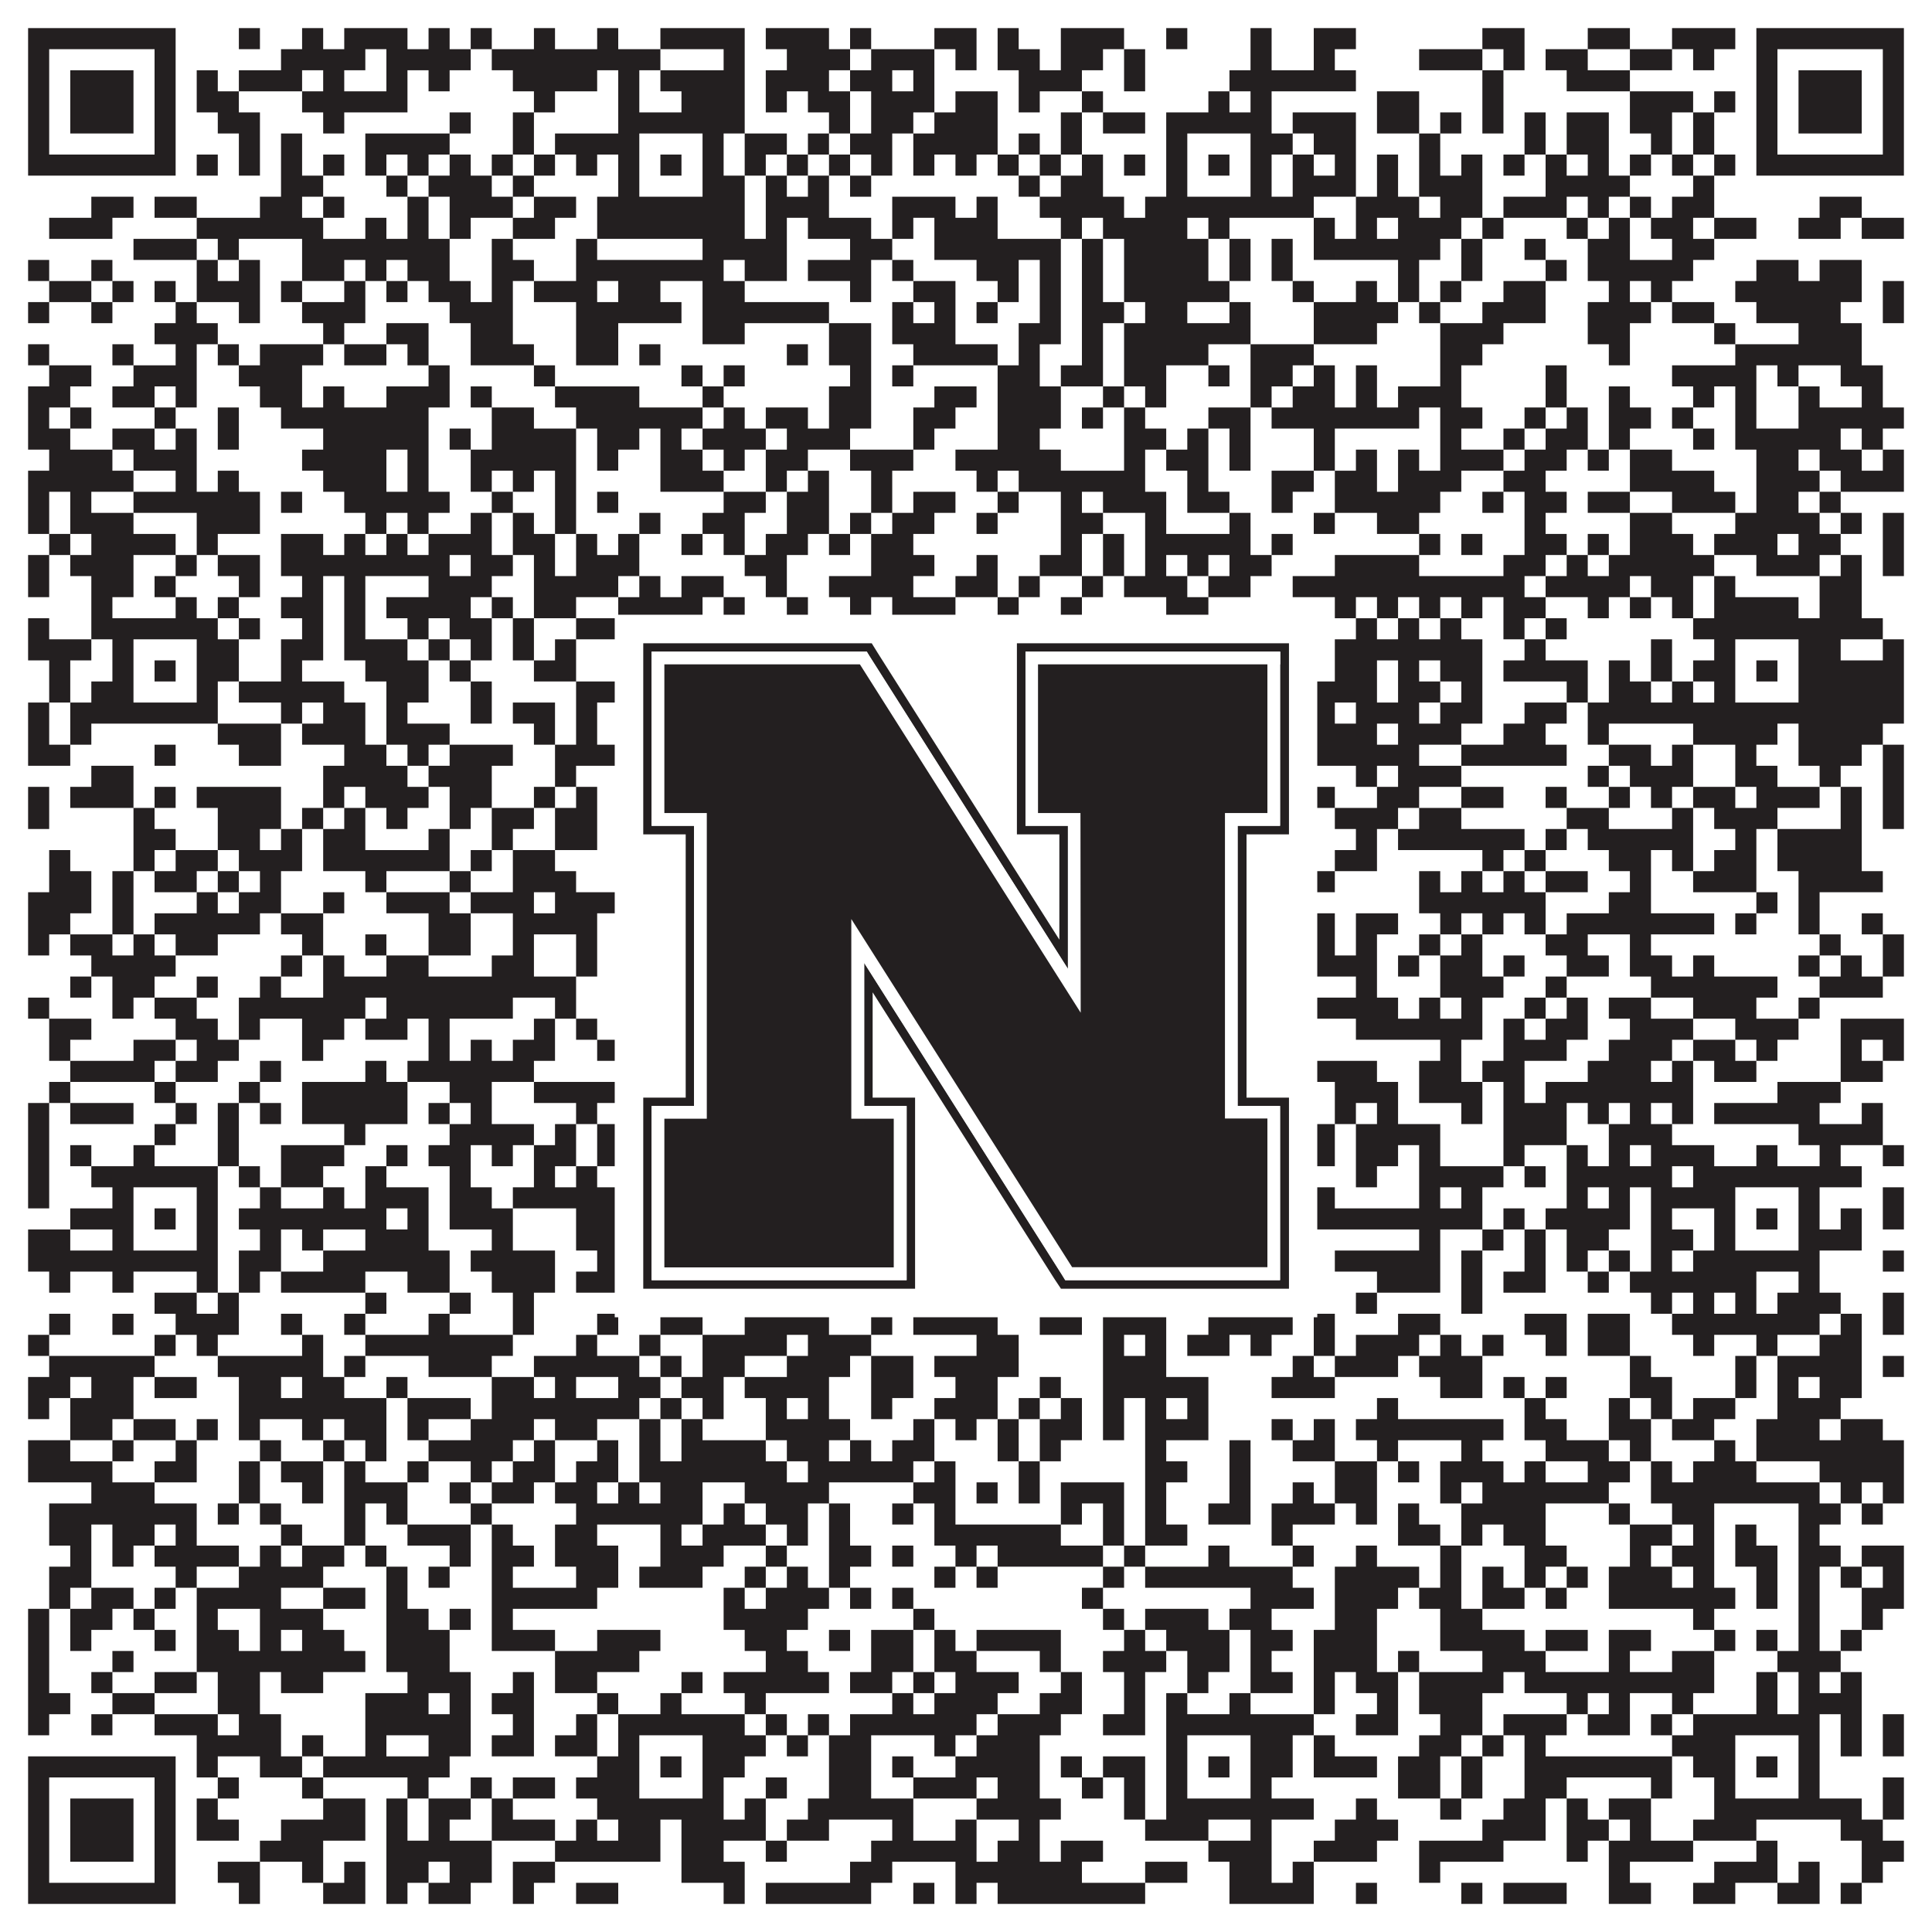
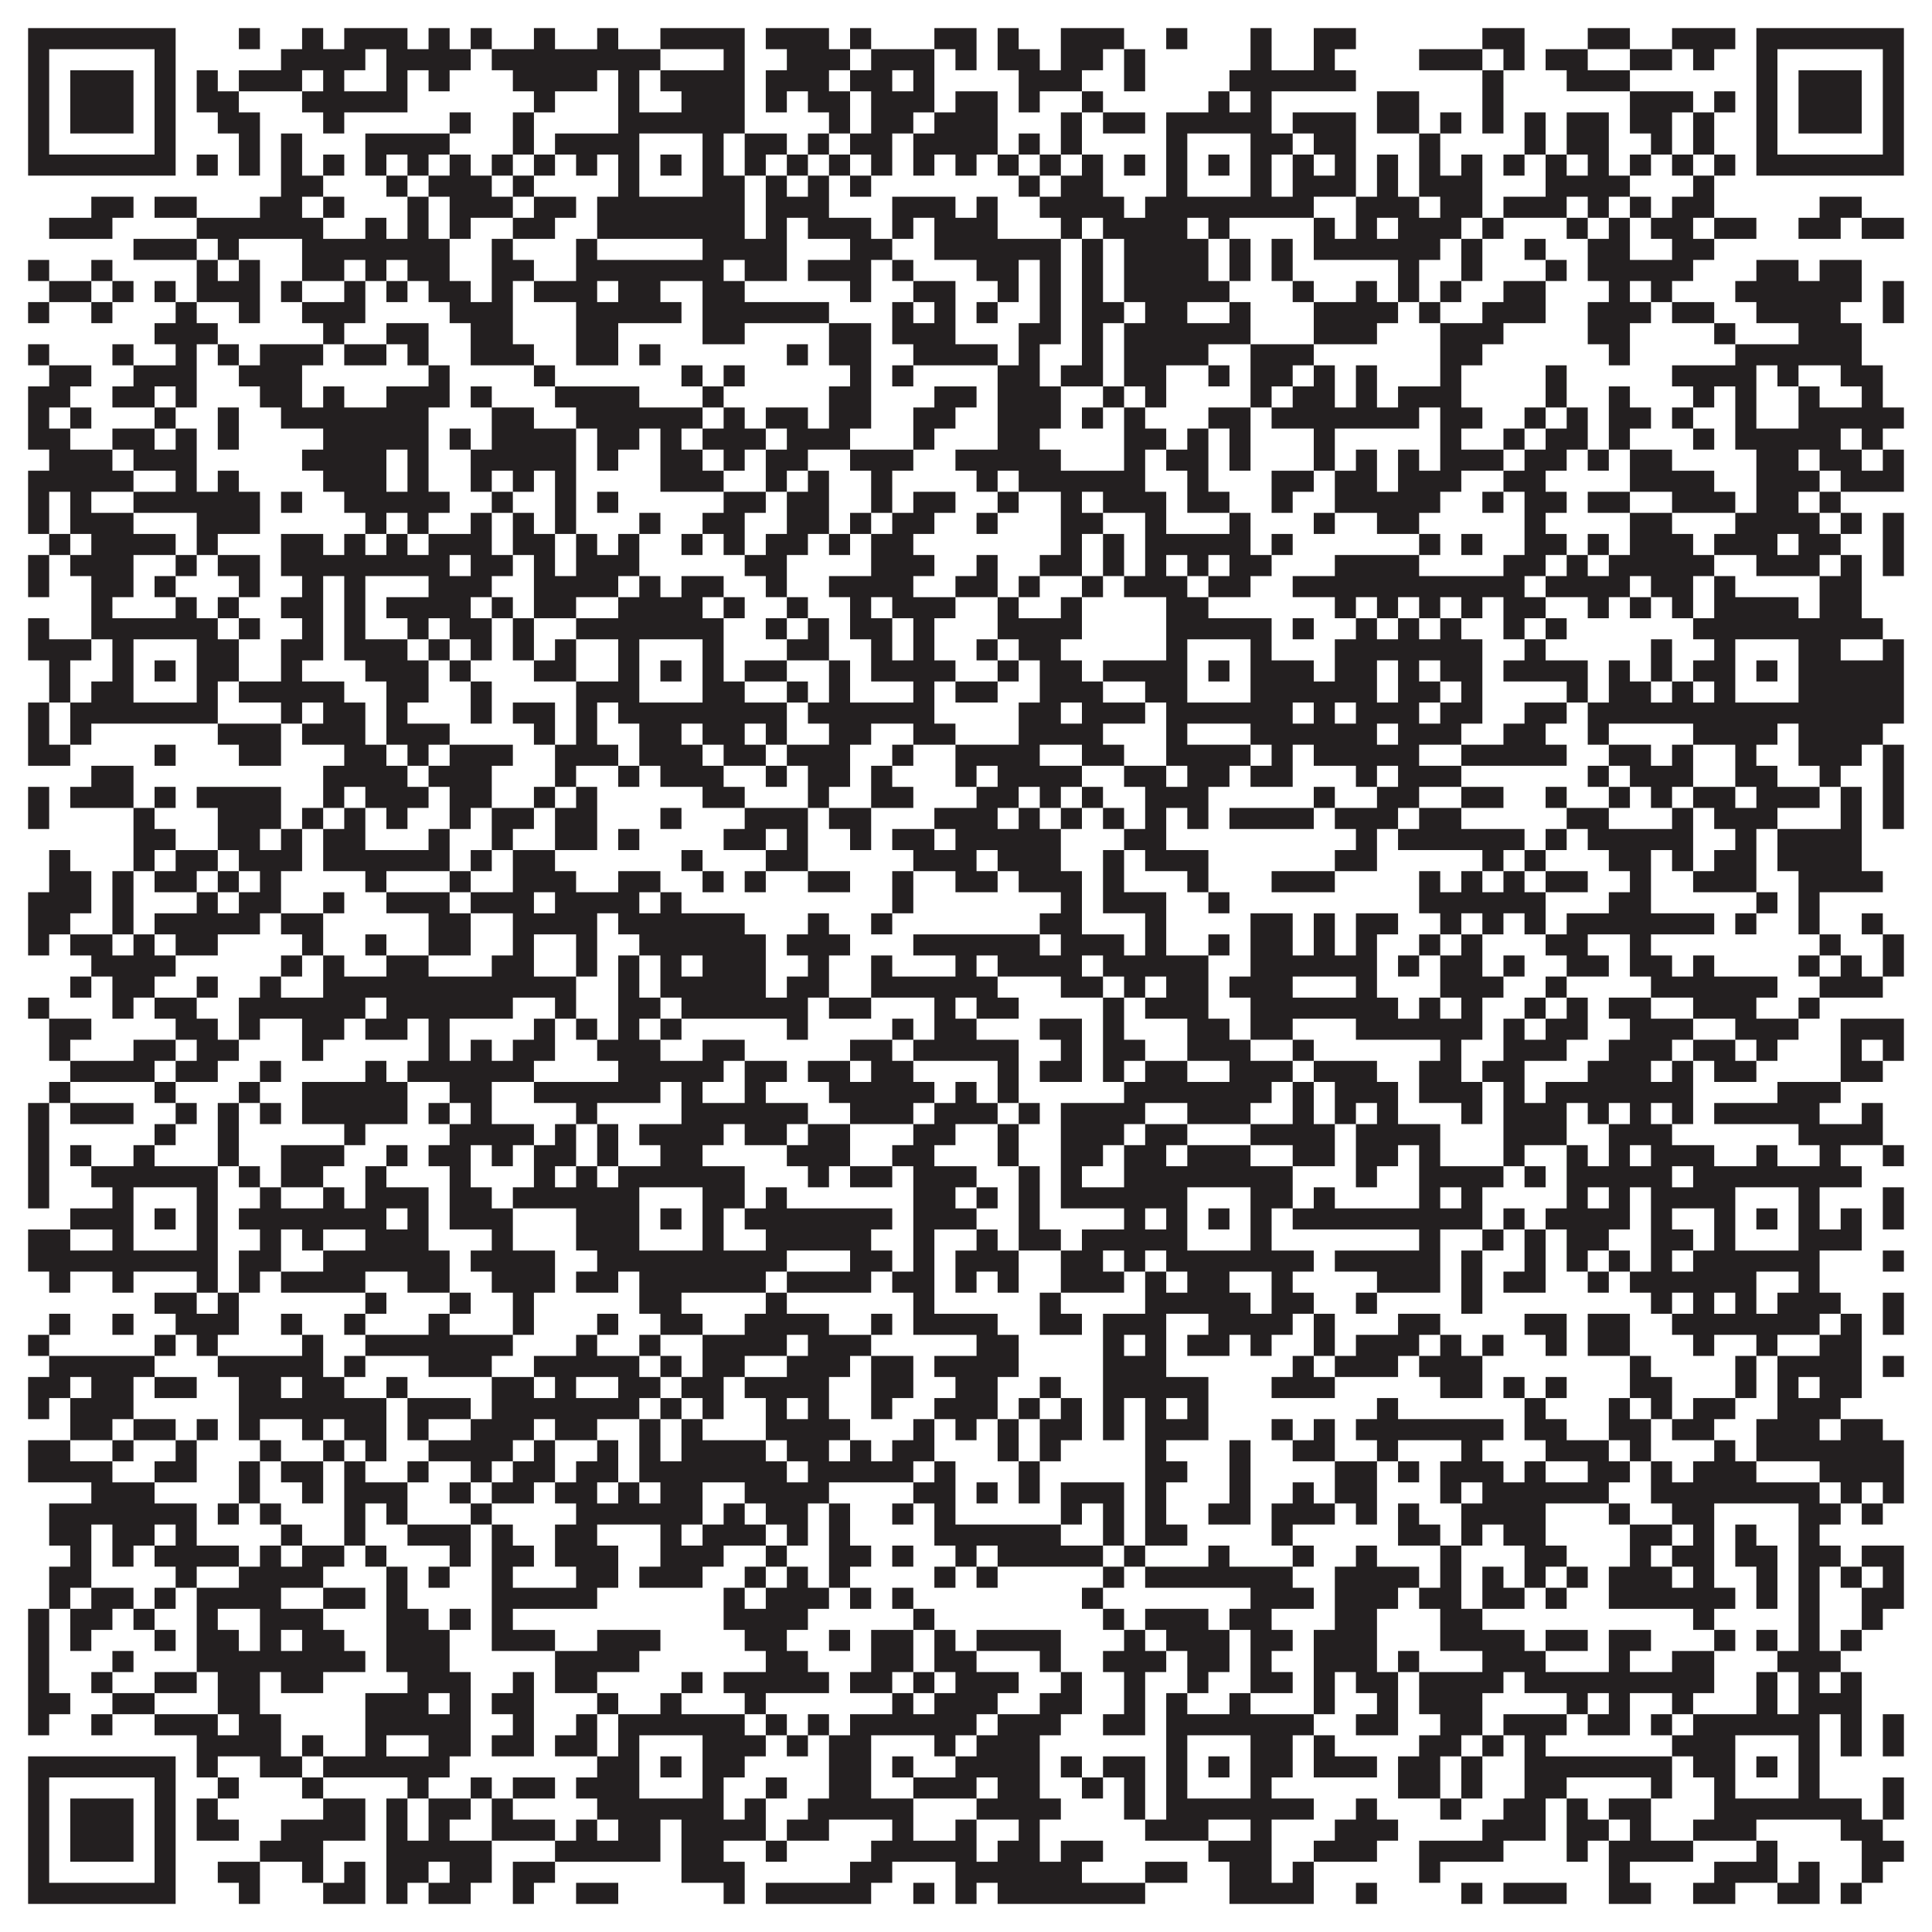
<svg xmlns="http://www.w3.org/2000/svg" version="1.1" width="1100px" height="1100px" viewBox="0 0 1100 1100">
-   <rect x="0" y="0" width="1100" height="1100" fill="#ffffff" fill-opacity="1" />
  <path fill="#231f20" fill-opacity="1" d="M16,16L100,16L100,28L16,28ZM136,16L148,16L148,28L136,28ZM172,16L184,16L184,28L172,28ZM196,16L232,16L232,28L196,28ZM244,16L256,16L256,28L244,28ZM268,16L280,16L280,28L268,28ZM304,16L316,16L316,28L304,28ZM340,16L352,16L352,28L340,28ZM376,16L424,16L424,28L376,28ZM436,16L472,16L472,28L436,28ZM484,16L496,16L496,28L484,28ZM532,16L556,16L556,28L532,28ZM568,16L580,16L580,28L568,28ZM604,16L640,16L640,28L604,28ZM664,16L676,16L676,28L664,28ZM712,16L724,16L724,28L712,28ZM748,16L772,16L772,28L748,28ZM844,16L868,16L868,28L844,28ZM904,16L928,16L928,28L904,28ZM952,16L988,16L988,28L952,28ZM1000,16L1084,16L1084,28L1000,28ZM16,28L28,28L28,40L16,40ZM88,28L100,28L100,40L88,40ZM160,28L208,28L208,40L160,40ZM220,28L268,28L268,40L220,40ZM280,28L376,28L376,40L280,40ZM412,28L424,28L424,40L412,40ZM448,28L484,28L484,40L448,40ZM496,28L532,28L532,40L496,40ZM544,28L556,28L556,40L544,40ZM568,28L592,28L592,40L568,40ZM604,28L628,28L628,40L604,40ZM640,28L652,28L652,40L640,40ZM712,28L724,28L724,40L712,40ZM748,28L760,28L760,40L748,40ZM808,28L844,28L844,40L808,40ZM856,28L868,28L868,40L856,40ZM880,28L904,28L904,40L880,40ZM928,28L952,28L952,40L928,40ZM964,28L976,28L976,40L964,40ZM1000,28L1012,28L1012,40L1000,40ZM1072,28L1084,28L1084,40L1072,40ZM16,40L28,40L28,52L16,52ZM40,40L76,40L76,52L40,52ZM88,40L100,40L100,52L88,52ZM112,40L124,40L124,52L112,52ZM136,40L172,40L172,52L136,52ZM184,40L196,40L196,52L184,52ZM220,40L232,40L232,52L220,52ZM244,40L256,40L256,52L244,52ZM292,40L340,40L340,52L292,52ZM352,40L364,40L364,52L352,52ZM376,40L424,40L424,52L376,52ZM436,40L472,40L472,52L436,52ZM484,40L508,40L508,52L484,52ZM520,40L532,40L532,52L520,52ZM580,40L616,40L616,52L580,52ZM640,40L652,40L652,52L640,52ZM700,40L772,40L772,52L700,52ZM844,40L856,40L856,52L844,52ZM892,40L928,40L928,52L892,52ZM1000,40L1012,40L1012,52L1000,52ZM1024,40L1060,40L1060,52L1024,52ZM1072,40L1084,40L1084,52L1072,52ZM16,52L28,52L28,64L16,64ZM40,52L76,52L76,64L40,64ZM88,52L100,52L100,64L88,64ZM112,52L136,52L136,64L112,64ZM172,52L232,52L232,64L172,64ZM304,52L316,52L316,64L304,64ZM352,52L364,52L364,64L352,64ZM388,52L424,52L424,64L388,64ZM436,52L448,52L448,64L436,64ZM460,52L484,52L484,64L460,64ZM496,52L532,52L532,64L496,64ZM544,52L568,52L568,64L544,64ZM580,52L592,52L592,64L580,64ZM616,52L628,52L628,64L616,64ZM688,52L700,52L700,64L688,64ZM712,52L724,52L724,64L712,64ZM784,52L808,52L808,64L784,64ZM844,52L856,52L856,64L844,64ZM928,52L964,52L964,64L928,64ZM976,52L988,52L988,64L976,64ZM1000,52L1012,52L1012,64L1000,64ZM1024,52L1060,52L1060,64L1024,64ZM1072,52L1084,52L1084,64L1072,64ZM16,64L28,64L28,76L16,76ZM40,64L76,64L76,76L40,76ZM88,64L100,64L100,76L88,76ZM124,64L148,64L148,76L124,76ZM184,64L196,64L196,76L184,76ZM256,64L268,64L268,76L256,76ZM292,64L304,64L304,76L292,76ZM352,64L424,64L424,76L352,76ZM472,64L484,64L484,76L472,76ZM496,64L520,64L520,76L496,76ZM532,64L568,64L568,76L532,76ZM604,64L616,64L616,76L604,76ZM628,64L652,64L652,76L628,76ZM664,64L724,64L724,76L664,76ZM736,64L772,64L772,76L736,76ZM784,64L808,64L808,76L784,76ZM820,64L832,64L832,76L820,76ZM844,64L856,64L856,76L844,76ZM868,64L880,64L880,76L868,76ZM892,64L916,64L916,76L892,76ZM928,64L952,64L952,76L928,76ZM964,64L976,64L976,76L964,76ZM1000,64L1012,64L1012,76L1000,76ZM1024,64L1060,64L1060,76L1024,76ZM1072,64L1084,64L1084,76L1072,76ZM16,76L28,76L28,88L16,88ZM88,76L100,76L100,88L88,88ZM136,76L148,76L148,88L136,88ZM160,76L172,76L172,88L160,88ZM208,76L256,76L256,88L208,88ZM292,76L304,76L304,88L292,88ZM316,76L364,76L364,88L316,88ZM400,76L412,76L412,88L400,88ZM424,76L448,76L448,88L424,88ZM460,76L472,76L472,88L460,88ZM484,76L508,76L508,88L484,88ZM520,76L568,76L568,88L520,88ZM580,76L592,76L592,88L580,88ZM604,76L616,76L616,88L604,88ZM664,76L676,76L676,88L664,88ZM712,76L736,76L736,88L712,88ZM748,76L772,76L772,88L748,88ZM808,76L820,76L820,88L808,88ZM868,76L880,76L880,88L868,88ZM892,76L916,76L916,88L892,88ZM940,76L952,76L952,88L940,88ZM964,76L976,76L976,88L964,88ZM1000,76L1012,76L1012,88L1000,88ZM1072,76L1084,76L1084,88L1072,88ZM16,88L100,88L100,100L16,100ZM112,88L124,88L124,100L112,100ZM136,88L148,88L148,100L136,100ZM160,88L172,88L172,100L160,100ZM184,88L196,88L196,100L184,100ZM208,88L220,88L220,100L208,100ZM232,88L244,88L244,100L232,100ZM256,88L268,88L268,100L256,100ZM280,88L292,88L292,100L280,100ZM304,88L316,88L316,100L304,100ZM328,88L340,88L340,100L328,100ZM352,88L364,88L364,100L352,100ZM376,88L388,88L388,100L376,100ZM400,88L412,88L412,100L400,100ZM424,88L436,88L436,100L424,100ZM448,88L460,88L460,100L448,100ZM472,88L484,88L484,100L472,100ZM496,88L508,88L508,100L496,100ZM520,88L532,88L532,100L520,100ZM544,88L556,88L556,100L544,100ZM568,88L580,88L580,100L568,100ZM592,88L604,88L604,100L592,100ZM616,88L628,88L628,100L616,100ZM640,88L652,88L652,100L640,100ZM664,88L676,88L676,100L664,100ZM688,88L700,88L700,100L688,100ZM712,88L724,88L724,100L712,100ZM736,88L748,88L748,100L736,100ZM760,88L772,88L772,100L760,100ZM784,88L796,88L796,100L784,100ZM808,88L820,88L820,100L808,100ZM832,88L844,88L844,100L832,100ZM856,88L868,88L868,100L856,100ZM880,88L892,88L892,100L880,100ZM904,88L916,88L916,100L904,100ZM928,88L940,88L940,100L928,100ZM952,88L964,88L964,100L952,100ZM976,88L988,88L988,100L976,100ZM1000,88L1084,88L1084,100L1000,100ZM160,100L184,100L184,112L160,112ZM220,100L232,100L232,112L220,112ZM244,100L280,100L280,112L244,112ZM292,100L304,100L304,112L292,112ZM352,100L364,100L364,112L352,112ZM400,100L424,100L424,112L400,112ZM436,100L448,100L448,112L436,112ZM460,100L472,100L472,112L460,112ZM484,100L496,100L496,112L484,112ZM580,100L592,100L592,112L580,112ZM604,100L628,100L628,112L604,112ZM664,100L676,100L676,112L664,112ZM712,100L724,100L724,112L712,112ZM736,100L772,100L772,112L736,112ZM784,100L796,100L796,112L784,112ZM808,100L844,100L844,112L808,112ZM880,100L928,100L928,112L880,112ZM964,100L976,100L976,112L964,112ZM52,112L76,112L76,124L52,124ZM88,112L112,112L112,124L88,124ZM148,112L172,112L172,124L148,124ZM184,112L196,112L196,124L184,124ZM232,112L244,112L244,124L232,124ZM256,112L292,112L292,124L256,124ZM304,112L328,112L328,124L304,124ZM340,112L424,112L424,124L340,124ZM436,112L472,112L472,124L436,124ZM508,112L544,112L544,124L508,124ZM556,112L568,112L568,124L556,124ZM592,112L640,112L640,124L592,124ZM652,112L748,112L748,124L652,124ZM772,112L808,112L808,124L772,124ZM820,112L844,112L844,124L820,124ZM856,112L892,112L892,124L856,124ZM904,112L916,112L916,124L904,124ZM928,112L940,112L940,124L928,124ZM952,112L976,112L976,124L952,124ZM1036,112L1060,112L1060,124L1036,124ZM28,124L64,124L64,136L28,136ZM112,124L184,124L184,136L112,136ZM208,124L220,124L220,136L208,136ZM232,124L244,124L244,136L232,136ZM256,124L268,124L268,136L256,136ZM292,124L316,124L316,136L292,136ZM340,124L424,124L424,136L340,136ZM436,124L448,124L448,136L436,136ZM460,124L496,124L496,136L460,136ZM508,124L520,124L520,136L508,136ZM532,124L568,124L568,136L532,136ZM604,124L616,124L616,136L604,136ZM628,124L676,124L676,136L628,136ZM688,124L700,124L700,136L688,136ZM748,124L760,124L760,136L748,136ZM772,124L784,124L784,136L772,136ZM796,124L832,124L832,136L796,136ZM844,124L856,124L856,136L844,136ZM892,124L904,124L904,136L892,136ZM916,124L928,124L928,136L916,136ZM940,124L964,124L964,136L940,136ZM976,124L1000,124L1000,136L976,136ZM1024,124L1048,124L1048,136L1024,136ZM1060,124L1084,124L1084,136L1060,136ZM76,136L112,136L112,148L76,148ZM124,136L136,136L136,148L124,148ZM172,136L256,136L256,148L172,148ZM280,136L292,136L292,148L280,148ZM328,136L340,136L340,148L328,148ZM400,136L448,136L448,148L400,148ZM484,136L508,136L508,148L484,148ZM532,136L604,136L604,148L532,148ZM616,136L628,136L628,148L616,148ZM640,136L688,136L688,148L640,148ZM700,136L712,136L712,148L700,148ZM724,136L736,136L736,148L724,148ZM748,136L820,136L820,148L748,148ZM832,136L844,136L844,148L832,148ZM868,136L880,136L880,148L868,148ZM904,136L928,136L928,148L904,148ZM952,136L976,136L976,148L952,148ZM16,148L28,148L28,160L16,160ZM52,148L64,148L64,160L52,160ZM112,148L124,148L124,160L112,160ZM136,148L148,148L148,160L136,160ZM172,148L196,148L196,160L172,160ZM208,148L220,148L220,160L208,160ZM232,148L256,148L256,160L232,160ZM280,148L304,148L304,160L280,160ZM328,148L412,148L412,160L328,160ZM424,148L448,148L448,160L424,160ZM460,148L496,148L496,160L460,160ZM508,148L520,148L520,160L508,160ZM556,148L580,148L580,160L556,160ZM592,148L604,148L604,160L592,160ZM616,148L628,148L628,160L616,160ZM640,148L688,148L688,160L640,160ZM700,148L712,148L712,160L700,160ZM724,148L736,148L736,160L724,160ZM796,148L808,148L808,160L796,160ZM832,148L844,148L844,160L832,160ZM880,148L892,148L892,160L880,160ZM904,148L964,148L964,160L904,160ZM1000,148L1024,148L1024,160L1000,160ZM1036,148L1060,148L1060,160L1036,160ZM28,160L52,160L52,172L28,172ZM64,160L76,160L76,172L64,172ZM88,160L100,160L100,172L88,172ZM112,160L148,160L148,172L112,172ZM160,160L172,160L172,172L160,172ZM196,160L208,160L208,172L196,172ZM220,160L232,160L232,172L220,172ZM244,160L268,160L268,172L244,172ZM280,160L292,160L292,172L280,172ZM304,160L340,160L340,172L304,172ZM352,160L376,160L376,172L352,172ZM400,160L424,160L424,172L400,172ZM484,160L496,160L496,172L484,172ZM520,160L544,160L544,172L520,172ZM568,160L580,160L580,172L568,172ZM592,160L604,160L604,172L592,172ZM616,160L628,160L628,172L616,172ZM640,160L700,160L700,172L640,172ZM736,160L748,160L748,172L736,172ZM772,160L784,160L784,172L772,172ZM796,160L808,160L808,172L796,172ZM820,160L832,160L832,172L820,172ZM856,160L880,160L880,172L856,172ZM916,160L928,160L928,172L916,172ZM940,160L952,160L952,172L940,172ZM988,160L1060,160L1060,172L988,172ZM1072,160L1084,160L1084,172L1072,172ZM16,172L28,172L28,184L16,184ZM52,172L64,172L64,184L52,184ZM100,172L112,172L112,184L100,184ZM136,172L148,172L148,184L136,184ZM172,172L208,172L208,184L172,184ZM256,172L292,172L292,184L256,184ZM328,172L388,172L388,184L328,184ZM400,172L472,172L472,184L400,184ZM508,172L520,172L520,184L508,184ZM532,172L544,172L544,184L532,184ZM556,172L568,172L568,184L556,184ZM592,172L604,172L604,184L592,184ZM616,172L640,172L640,184L616,184ZM652,172L676,172L676,184L652,184ZM700,172L712,172L712,184L700,184ZM748,172L796,172L796,184L748,184ZM808,172L820,172L820,184L808,184ZM844,172L880,172L880,184L844,184ZM904,172L940,172L940,184L904,184ZM952,172L976,172L976,184L952,184ZM1000,172L1048,172L1048,184L1000,184ZM1072,172L1084,172L1084,184L1072,184ZM88,184L124,184L124,196L88,196ZM184,184L196,184L196,196L184,196ZM220,184L244,184L244,196L220,196ZM268,184L292,184L292,196L268,196ZM328,184L352,184L352,196L328,196ZM400,184L424,184L424,196L400,196ZM472,184L496,184L496,196L472,196ZM508,184L544,184L544,196L508,196ZM580,184L604,184L604,196L580,196ZM616,184L628,184L628,196L616,196ZM640,184L712,184L712,196L640,196ZM748,184L784,184L784,196L748,196ZM820,184L856,184L856,196L820,196ZM904,184L928,184L928,196L904,196ZM976,184L988,184L988,196L976,196ZM1024,184L1060,184L1060,196L1024,196ZM16,196L28,196L28,208L16,208ZM64,196L76,196L76,208L64,208ZM100,196L112,196L112,208L100,208ZM124,196L136,196L136,208L124,208ZM148,196L184,196L184,208L148,208ZM196,196L220,196L220,208L196,208ZM232,196L244,196L244,208L232,208ZM268,196L304,196L304,208L268,208ZM328,196L352,196L352,208L328,208ZM364,196L376,196L376,208L364,208ZM448,196L460,196L460,208L448,208ZM472,196L496,196L496,208L472,208ZM520,196L568,196L568,208L520,208ZM580,196L592,196L592,208L580,208ZM616,196L628,196L628,208L616,208ZM640,196L688,196L688,208L640,208ZM712,196L748,196L748,208L712,208ZM820,196L844,196L844,208L820,208ZM916,196L928,196L928,208L916,208ZM988,196L1060,196L1060,208L988,208ZM28,208L52,208L52,220L28,220ZM76,208L112,208L112,220L76,220ZM136,208L172,208L172,220L136,220ZM244,208L256,208L256,220L244,220ZM304,208L316,208L316,220L304,220ZM388,208L400,208L400,220L388,220ZM412,208L424,208L424,220L412,220ZM484,208L496,208L496,220L484,220ZM508,208L520,208L520,220L508,220ZM568,208L592,208L592,220L568,220ZM604,208L628,208L628,220L604,220ZM640,208L664,208L664,220L640,220ZM688,208L700,208L700,220L688,220ZM712,208L736,208L736,220L712,220ZM748,208L760,208L760,220L748,220ZM772,208L784,208L784,220L772,220ZM820,208L832,208L832,220L820,220ZM880,208L892,208L892,220L880,220ZM952,208L1000,208L1000,220L952,220ZM1012,208L1024,208L1024,220L1012,220ZM1048,208L1072,208L1072,220L1048,220ZM16,220L40,220L40,232L16,232ZM64,220L88,220L88,232L64,232ZM100,220L112,220L112,232L100,232ZM148,220L172,220L172,232L148,232ZM184,220L196,220L196,232L184,232ZM220,220L256,220L256,232L220,232ZM268,220L280,220L280,232L268,232ZM316,220L364,220L364,232L316,232ZM400,220L412,220L412,232L400,232ZM472,220L496,220L496,232L472,232ZM532,220L556,220L556,232L532,232ZM568,220L604,220L604,232L568,232ZM628,220L640,220L640,232L628,232ZM652,220L664,220L664,232L652,232ZM712,220L724,220L724,232L712,232ZM736,220L760,220L760,232L736,232ZM772,220L784,220L784,232L772,232ZM796,220L832,220L832,232L796,232ZM880,220L892,220L892,232L880,232ZM916,220L928,220L928,232L916,232ZM964,220L976,220L976,232L964,232ZM988,220L1000,220L1000,232L988,232ZM1024,220L1036,220L1036,232L1024,232ZM1060,220L1072,220L1072,232L1060,232ZM16,232L28,232L28,244L16,244ZM40,232L52,232L52,244L40,244ZM88,232L100,232L100,244L88,244ZM124,232L136,232L136,244L124,244ZM160,232L244,232L244,244L160,244ZM280,232L304,232L304,244L280,244ZM328,232L400,232L400,244L328,244ZM412,232L424,232L424,244L412,244ZM436,232L460,232L460,244L436,244ZM472,232L496,232L496,244L472,244ZM520,232L544,232L544,244L520,244ZM568,232L604,232L604,244L568,244ZM616,232L628,232L628,244L616,244ZM640,232L652,232L652,244L640,244ZM688,232L712,232L712,244L688,244ZM724,232L808,232L808,244L724,244ZM820,232L844,232L844,244L820,244ZM868,232L880,232L880,244L868,244ZM892,232L904,232L904,244L892,244ZM916,232L940,232L940,244L916,244ZM952,232L964,232L964,244L952,244ZM988,232L1000,232L1000,244L988,244ZM1024,232L1084,232L1084,244L1024,244ZM16,244L40,244L40,256L16,256ZM64,244L88,244L88,256L64,256ZM100,244L112,244L112,256L100,256ZM124,244L136,244L136,256L124,256ZM184,244L244,244L244,256L184,256ZM256,244L268,244L268,256L256,256ZM280,244L328,244L328,256L280,256ZM340,244L364,244L364,256L340,256ZM376,244L388,244L388,256L376,256ZM400,244L436,244L436,256L400,256ZM448,244L484,244L484,256L448,256ZM520,244L532,244L532,256L520,256ZM568,244L592,244L592,256L568,256ZM640,244L664,244L664,256L640,256ZM676,244L688,244L688,256L676,256ZM700,244L712,244L712,256L700,256ZM748,244L760,244L760,256L748,256ZM820,244L832,244L832,256L820,256ZM856,244L868,244L868,256L856,256ZM880,244L904,244L904,256L880,256ZM916,244L928,244L928,256L916,256ZM964,244L976,244L976,256L964,256ZM988,244L1048,244L1048,256L988,256ZM1060,244L1072,244L1072,256L1060,256ZM28,256L64,256L64,268L28,268ZM76,256L112,256L112,268L76,268ZM172,256L220,256L220,268L172,268ZM232,256L244,256L244,268L232,268ZM268,256L328,256L328,268L268,268ZM340,256L352,256L352,268L340,268ZM376,256L400,256L400,268L376,268ZM412,256L424,256L424,268L412,268ZM436,256L460,256L460,268L436,268ZM484,256L520,256L520,268L484,268ZM544,256L604,256L604,268L544,268ZM640,256L652,256L652,268L640,268ZM664,256L688,256L688,268L664,268ZM700,256L712,256L712,268L700,268ZM748,256L760,256L760,268L748,268ZM772,256L784,256L784,268L772,268ZM796,256L808,256L808,268L796,268ZM820,256L856,256L856,268L820,268ZM868,256L892,256L892,268L868,268ZM904,256L916,256L916,268L904,268ZM928,256L952,256L952,268L928,268ZM1000,256L1024,256L1024,268L1000,268ZM1036,256L1060,256L1060,268L1036,268ZM1072,256L1084,256L1084,268L1072,268ZM16,268L76,268L76,280L16,280ZM100,268L112,268L112,280L100,280ZM124,268L136,268L136,280L124,280ZM184,268L220,268L220,280L184,280ZM232,268L244,268L244,280L232,280ZM268,268L280,268L280,280L268,280ZM292,268L304,268L304,280L292,280ZM316,268L328,268L328,280L316,280ZM376,268L412,268L412,280L376,280ZM436,268L448,268L448,280L436,280ZM460,268L472,268L472,280L460,280ZM496,268L508,268L508,280L496,280ZM556,268L568,268L568,280L556,280ZM580,268L652,268L652,280L580,280ZM676,268L688,268L688,280L676,280ZM724,268L748,268L748,280L724,280ZM760,268L784,268L784,280L760,280ZM796,268L832,268L832,280L796,280ZM856,268L880,268L880,280L856,280ZM928,268L976,268L976,280L928,280ZM1000,268L1036,268L1036,280L1000,280ZM1048,268L1084,268L1084,280L1048,280ZM16,280L28,280L28,292L16,292ZM40,280L52,280L52,292L40,292ZM76,280L148,280L148,292L76,292ZM160,280L172,280L172,292L160,292ZM196,280L256,280L256,292L196,292ZM280,280L292,280L292,292L280,292ZM316,280L328,280L328,292L316,292ZM340,280L352,280L352,292L340,292ZM412,280L436,280L436,292L412,292ZM448,280L472,280L472,292L448,292ZM496,280L508,280L508,292L496,292ZM520,280L544,280L544,292L520,292ZM568,280L580,280L580,292L568,292ZM604,280L616,280L616,292L604,292ZM628,280L664,280L664,292L628,292ZM676,280L700,280L700,292L676,292ZM724,280L736,280L736,292L724,292ZM760,280L820,280L820,292L760,292ZM844,280L856,280L856,292L844,292ZM868,280L892,280L892,292L868,292ZM904,280L928,280L928,292L904,292ZM952,280L988,280L988,292L952,292ZM1000,280L1024,280L1024,292L1000,292ZM1036,280L1048,280L1048,292L1036,292ZM16,292L28,292L28,304L16,304ZM40,292L76,292L76,304L40,304ZM112,292L148,292L148,304L112,304ZM208,292L220,292L220,304L208,304ZM232,292L244,292L244,304L232,304ZM268,292L280,292L280,304L268,304ZM292,292L304,292L304,304L292,304ZM316,292L328,292L328,304L316,304ZM364,292L376,292L376,304L364,304ZM400,292L424,292L424,304L400,304ZM448,292L472,292L472,304L448,304ZM484,292L496,292L496,304L484,304ZM508,292L532,292L532,304L508,304ZM556,292L568,292L568,304L556,304ZM604,292L628,292L628,304L604,304ZM652,292L664,292L664,304L652,304ZM700,292L712,292L712,304L700,304ZM748,292L760,292L760,304L748,304ZM784,292L808,292L808,304L784,304ZM868,292L880,292L880,304L868,304ZM928,292L952,292L952,304L928,304ZM988,292L1036,292L1036,304L988,304ZM1048,292L1060,292L1060,304L1048,304ZM1072,292L1084,292L1084,304L1072,304ZM28,304L40,304L40,316L28,316ZM52,304L100,304L100,316L52,316ZM112,304L124,304L124,316L112,316ZM160,304L184,304L184,316L160,316ZM196,304L208,304L208,316L196,316ZM220,304L232,304L232,316L220,316ZM244,304L280,304L280,316L244,316ZM292,304L316,304L316,316L292,316ZM328,304L340,304L340,316L328,316ZM352,304L364,304L364,316L352,316ZM388,304L400,304L400,316L388,316ZM412,304L424,304L424,316L412,316ZM436,304L460,304L460,316L436,316ZM472,304L484,304L484,316L472,316ZM496,304L520,304L520,316L496,316ZM604,304L616,304L616,316L604,316ZM628,304L640,304L640,316L628,316ZM652,304L712,304L712,316L652,316ZM724,304L736,304L736,316L724,316ZM808,304L820,304L820,316L808,316ZM832,304L844,304L844,316L832,316ZM868,304L892,304L892,316L868,316ZM904,304L916,304L916,316L904,316ZM928,304L964,304L964,316L928,316ZM976,304L1012,304L1012,316L976,316ZM1024,304L1048,304L1048,316L1024,316ZM1072,304L1084,304L1084,316L1072,316ZM16,316L28,316L28,328L16,328ZM40,316L76,316L76,328L40,328ZM100,316L112,316L112,328L100,328ZM124,316L148,316L148,328L124,328ZM160,316L256,316L256,328L160,328ZM268,316L292,316L292,328L268,328ZM304,316L316,316L316,328L304,328ZM328,316L364,316L364,328L328,328ZM424,316L448,316L448,328L424,328ZM496,316L532,316L532,328L496,328ZM556,316L568,316L568,328L556,328ZM592,316L616,316L616,328L592,328ZM628,316L640,316L640,328L628,328ZM652,316L664,316L664,328L652,328ZM676,316L688,316L688,328L676,328ZM700,316L724,316L724,328L700,328ZM760,316L808,316L808,328L760,328ZM856,316L880,316L880,328L856,328ZM892,316L904,316L904,328L892,328ZM916,316L976,316L976,328L916,328ZM1000,316L1036,316L1036,328L1000,328ZM1048,316L1060,316L1060,328L1048,328ZM1072,316L1084,316L1084,328L1072,328ZM16,328L28,328L28,340L16,340ZM52,328L76,328L76,340L52,340ZM88,328L100,328L100,340L88,340ZM136,328L148,328L148,340L136,340ZM172,328L184,328L184,340L172,340ZM196,328L208,328L208,340L196,340ZM244,328L280,328L280,340L244,340ZM304,328L352,328L352,340L304,340ZM364,328L376,328L376,340L364,340ZM388,328L412,328L412,340L388,340ZM436,328L448,328L448,340L436,340ZM472,328L520,328L520,340L472,340ZM544,328L568,328L568,340L544,340ZM580,328L592,328L592,340L580,340ZM616,328L628,328L628,340L616,340ZM640,328L676,328L676,340L640,340ZM688,328L712,328L712,340L688,340ZM736,328L868,328L868,340L736,340ZM880,328L928,328L928,340L880,340ZM940,328L964,328L964,340L940,340ZM976,328L988,328L988,340L976,340ZM1036,328L1060,328L1060,340L1036,340ZM52,340L64,340L64,352L52,352ZM100,340L112,340L112,352L100,352ZM124,340L136,340L136,352L124,352ZM160,340L184,340L184,352L160,352ZM196,340L208,340L208,352L196,352ZM220,340L268,340L268,352L220,352ZM280,340L292,340L292,352L280,352ZM304,340L328,340L328,352L304,352ZM352,340L400,340L400,352L352,352ZM412,340L424,340L424,352L412,352ZM448,340L460,340L460,352L448,352ZM484,340L496,340L496,352L484,352ZM508,340L544,340L544,352L508,352ZM568,340L580,340L580,352L568,352ZM604,340L616,340L616,352L604,352ZM664,340L688,340L688,352L664,352ZM760,340L772,340L772,352L760,352ZM784,340L796,340L796,352L784,352ZM808,340L820,340L820,352L808,352ZM832,340L844,340L844,352L832,352ZM856,340L880,340L880,352L856,352ZM904,340L916,340L916,352L904,352ZM928,340L940,340L940,352L928,352ZM952,340L964,340L964,352L952,352ZM976,340L1024,340L1024,352L976,352ZM1036,340L1060,340L1060,352L1036,352ZM16,352L28,352L28,364L16,364ZM52,352L124,352L124,364L52,364ZM136,352L148,352L148,364L136,364ZM172,352L184,352L184,364L172,364ZM196,352L208,352L208,364L196,364ZM232,352L244,352L244,364L232,364ZM256,352L280,352L280,364L256,364ZM292,352L304,352L304,364L292,364ZM328,352L412,352L412,364L328,364ZM436,352L448,352L448,364L436,364ZM460,352L472,352L472,364L460,364ZM484,352L508,352L508,364L484,364ZM520,352L532,352L532,364L520,364ZM568,352L616,352L616,364L568,364ZM664,352L724,352L724,364L664,364ZM736,352L748,352L748,364L736,364ZM772,352L784,352L784,364L772,364ZM796,352L808,352L808,364L796,364ZM820,352L832,352L832,364L820,364ZM856,352L868,352L868,364L856,364ZM880,352L892,352L892,364L880,364ZM964,352L1072,352L1072,364L964,364ZM16,364L52,364L52,376L16,376ZM64,364L76,364L76,376L64,376ZM112,364L136,364L136,376L112,376ZM160,364L184,364L184,376L160,376ZM196,364L232,364L232,376L196,376ZM244,364L256,364L256,376L244,376ZM268,364L280,364L280,376L268,376ZM292,364L304,364L304,376L292,376ZM316,364L328,364L328,376L316,376ZM352,364L364,364L364,376L352,376ZM400,364L412,364L412,376L400,376ZM448,364L472,364L472,376L448,376ZM496,364L508,364L508,376L496,376ZM520,364L532,364L532,376L520,376ZM556,364L568,364L568,376L556,376ZM580,364L604,364L604,376L580,376ZM664,364L676,364L676,376L664,376ZM712,364L724,364L724,376L712,376ZM760,364L844,364L844,376L760,376ZM868,364L880,364L880,376L868,376ZM940,364L952,364L952,376L940,376ZM976,364L988,364L988,376L976,376ZM1024,364L1048,364L1048,376L1024,376ZM1072,364L1084,364L1084,376L1072,376ZM28,376L40,376L40,388L28,388ZM64,376L76,376L76,388L64,388ZM88,376L100,376L100,388L88,388ZM112,376L136,376L136,388L112,388ZM160,376L172,376L172,388L160,388ZM208,376L244,376L244,388L208,388ZM256,376L268,376L268,388L256,388ZM304,376L328,376L328,388L304,388ZM352,376L364,376L364,388L352,388ZM376,376L388,376L388,388L376,388ZM400,376L412,376L412,388L400,388ZM424,376L448,376L448,388L424,388ZM472,376L484,376L484,388L472,388ZM496,376L544,376L544,388L496,388ZM568,376L580,376L580,388L568,388ZM592,376L616,376L616,388L592,388ZM628,376L676,376L676,388L628,388ZM688,376L700,376L700,388L688,388ZM712,376L748,376L748,388L712,388ZM760,376L784,376L784,388L760,388ZM796,376L808,376L808,388L796,388ZM820,376L844,376L844,388L820,388ZM856,376L904,376L904,388L856,388ZM916,376L928,376L928,388L916,388ZM940,376L952,376L952,388L940,388ZM964,376L988,376L988,388L964,388ZM1000,376L1012,376L1012,388L1000,388ZM1024,376L1084,376L1084,388L1024,388ZM28,388L40,388L40,400L28,400ZM52,388L76,388L76,400L52,400ZM112,388L124,388L124,400L112,400ZM136,388L196,388L196,400L136,400ZM220,388L244,388L244,400L220,400ZM268,388L280,388L280,400L268,400ZM328,388L364,388L364,400L328,400ZM400,388L424,388L424,400L400,400ZM448,388L460,388L460,400L448,400ZM472,388L484,388L484,400L472,400ZM520,388L532,388L532,400L520,400ZM544,388L568,388L568,400L544,400ZM592,388L628,388L628,400L592,400ZM652,388L676,388L676,400L652,400ZM712,388L784,388L784,400L712,400ZM796,388L820,388L820,400L796,400ZM832,388L844,388L844,400L832,400ZM892,388L904,388L904,400L892,400ZM916,388L940,388L940,400L916,400ZM952,388L964,388L964,400L952,400ZM976,388L988,388L988,400L976,400ZM1024,388L1084,388L1084,400L1024,400ZM16,400L28,400L28,412L16,412ZM40,400L124,400L124,412L40,412ZM160,400L172,400L172,412L160,412ZM184,400L208,400L208,412L184,412ZM220,400L232,400L232,412L220,412ZM268,400L280,400L280,412L268,412ZM292,400L316,400L316,412L292,412ZM328,400L340,400L340,412L328,412ZM352,400L448,400L448,412L352,412ZM460,400L532,400L532,412L460,412ZM580,400L604,400L604,412L580,412ZM616,400L652,400L652,412L616,412ZM664,400L736,400L736,412L664,412ZM748,400L760,400L760,412L748,412ZM772,400L808,400L808,412L772,412ZM820,400L844,400L844,412L820,412ZM868,400L892,400L892,412L868,412ZM904,400L1084,400L1084,412L904,412ZM16,412L28,412L28,424L16,424ZM40,412L52,412L52,424L40,424ZM124,412L160,412L160,424L124,424ZM172,412L208,412L208,424L172,424ZM220,412L256,412L256,424L220,424ZM304,412L316,412L316,424L304,424ZM328,412L340,412L340,424L328,424ZM364,412L388,412L388,424L364,424ZM400,412L424,412L424,424L400,424ZM436,412L448,412L448,424L436,424ZM472,412L496,412L496,424L472,424ZM520,412L544,412L544,424L520,424ZM580,412L628,412L628,424L580,424ZM664,412L676,412L676,424L664,424ZM712,412L784,412L784,424L712,424ZM796,412L832,412L832,424L796,424ZM856,412L880,412L880,424L856,424ZM904,412L916,412L916,424L904,424ZM964,412L1012,412L1012,424L964,424ZM1024,412L1072,412L1072,424L1024,424ZM16,424L40,424L40,436L16,436ZM88,424L100,424L100,436L88,436ZM136,424L160,424L160,436L136,436ZM196,424L220,424L220,436L196,436ZM232,424L244,424L244,436L232,436ZM256,424L292,424L292,436L256,436ZM316,424L352,424L352,436L316,436ZM364,424L400,424L400,436L364,436ZM412,424L436,424L436,436L412,436ZM448,424L484,424L484,436L448,436ZM508,424L520,424L520,436L508,436ZM544,424L592,424L592,436L544,436ZM616,424L640,424L640,436L616,436ZM664,424L712,424L712,436L664,436ZM724,424L736,424L736,436L724,436ZM748,424L808,424L808,436L748,436ZM832,424L892,424L892,436L832,436ZM916,424L940,424L940,436L916,436ZM952,424L964,424L964,436L952,436ZM988,424L1000,424L1000,436L988,436ZM1024,424L1060,424L1060,436L1024,436ZM1072,424L1084,424L1084,436L1072,436ZM52,436L76,436L76,448L52,448ZM184,436L232,436L232,448L184,448ZM244,436L280,436L280,448L244,448ZM316,436L328,436L328,448L316,448ZM352,436L364,436L364,448L352,448ZM376,436L412,436L412,448L376,448ZM436,436L448,436L448,448L436,448ZM460,436L484,436L484,448L460,448ZM496,436L508,436L508,448L496,448ZM544,436L556,436L556,448L544,448ZM568,436L616,436L616,448L568,448ZM640,436L664,436L664,448L640,448ZM676,436L700,436L700,448L676,448ZM712,436L736,436L736,448L712,448ZM772,436L784,436L784,448L772,448ZM796,436L832,436L832,448L796,448ZM904,436L916,436L916,448L904,448ZM928,436L964,436L964,448L928,448ZM988,436L1012,436L1012,448L988,448ZM1036,436L1048,436L1048,448L1036,448ZM1072,436L1084,436L1084,448L1072,448ZM16,448L28,448L28,460L16,460ZM40,448L76,448L76,460L40,460ZM88,448L100,448L100,460L88,460ZM112,448L160,448L160,460L112,460ZM184,448L196,448L196,460L184,460ZM208,448L244,448L244,460L208,460ZM256,448L280,448L280,460L256,460ZM304,448L316,448L316,460L304,460ZM328,448L340,448L340,460L328,460ZM400,448L424,448L424,460L400,460ZM460,448L472,448L472,460L460,460ZM496,448L520,448L520,460L496,460ZM556,448L580,448L580,460L556,460ZM592,448L604,448L604,460L592,460ZM616,448L628,448L628,460L616,460ZM652,448L688,448L688,460L652,460ZM748,448L760,448L760,460L748,460ZM784,448L808,448L808,460L784,460ZM832,448L856,448L856,460L832,460ZM880,448L892,448L892,460L880,460ZM916,448L928,448L928,460L916,460ZM940,448L952,448L952,460L940,460ZM964,448L988,448L988,460L964,460ZM1000,448L1036,448L1036,460L1000,460ZM1048,448L1060,448L1060,460L1048,460ZM1072,448L1084,448L1084,460L1072,460ZM16,460L28,460L28,472L16,472ZM76,460L88,460L88,472L76,472ZM124,460L160,460L160,472L124,472ZM172,460L184,460L184,472L172,472ZM196,460L208,460L208,472L196,472ZM220,460L232,460L232,472L220,472ZM256,460L268,460L268,472L256,472ZM280,460L304,460L304,472L280,472ZM316,460L340,460L340,472L316,472ZM376,460L388,460L388,472L376,472ZM424,460L460,460L460,472L424,472ZM472,460L496,460L496,472L472,472ZM532,460L568,460L568,472L532,472ZM580,460L592,460L592,472L580,472ZM604,460L616,460L616,472L604,472ZM628,460L640,460L640,472L628,472ZM652,460L664,460L664,472L652,472ZM676,460L688,460L688,472L676,472ZM700,460L748,460L748,472L700,472ZM760,460L796,460L796,472L760,472ZM808,460L832,460L832,472L808,472ZM892,460L916,460L916,472L892,472ZM952,460L964,460L964,472L952,472ZM976,460L1012,460L1012,472L976,472ZM1048,460L1060,460L1060,472L1048,472ZM1072,460L1084,460L1084,472L1072,472ZM76,472L100,472L100,484L76,484ZM124,472L148,472L148,484L124,484ZM160,472L172,472L172,484L160,484ZM184,472L208,472L208,484L184,484ZM244,472L256,472L256,484L244,484ZM280,472L292,472L292,484L280,484ZM316,472L340,472L340,484L316,484ZM352,472L364,472L364,484L352,484ZM412,472L436,472L436,484L412,484ZM448,472L460,472L460,484L448,484ZM484,472L496,472L496,484L484,484ZM508,472L532,472L532,484L508,484ZM544,472L604,472L604,484L544,484ZM640,472L664,472L664,484L640,484ZM772,472L784,472L784,484L772,484ZM796,472L868,472L868,484L796,484ZM880,472L892,472L892,484L880,484ZM904,472L964,472L964,484L904,484ZM988,472L1000,472L1000,484L988,484ZM1012,472L1060,472L1060,484L1012,484ZM28,484L40,484L40,496L28,496ZM76,484L88,484L88,496L76,496ZM100,484L124,484L124,496L100,496ZM136,484L172,484L172,496L136,496ZM184,484L256,484L256,496L184,496ZM268,484L280,484L280,496L268,496ZM292,484L316,484L316,496L292,496ZM388,484L400,484L400,496L388,496ZM436,484L460,484L460,496L436,496ZM520,484L556,484L556,496L520,496ZM568,484L604,484L604,496L568,496ZM628,484L640,484L640,496L628,496ZM652,484L688,484L688,496L652,496ZM760,484L784,484L784,496L760,496ZM844,484L856,484L856,496L844,496ZM868,484L880,484L880,496L868,496ZM916,484L940,484L940,496L916,496ZM952,484L964,484L964,496L952,496ZM976,484L1000,484L1000,496L976,496ZM1012,484L1060,484L1060,496L1012,496ZM28,496L52,496L52,508L28,508ZM64,496L76,496L76,508L64,508ZM88,496L112,496L112,508L88,508ZM124,496L136,496L136,508L124,508ZM148,496L160,496L160,508L148,508ZM208,496L220,496L220,508L208,508ZM256,496L268,496L268,508L256,508ZM292,496L328,496L328,508L292,508ZM352,496L376,496L376,508L352,508ZM400,496L412,496L412,508L400,508ZM424,496L436,496L436,508L424,508ZM460,496L484,496L484,508L460,508ZM508,496L520,496L520,508L508,508ZM544,496L568,496L568,508L544,508ZM580,496L616,496L616,508L580,508ZM628,496L640,496L640,508L628,508ZM676,496L688,496L688,508L676,508ZM724,496L760,496L760,508L724,508ZM808,496L820,496L820,508L808,508ZM832,496L844,496L844,508L832,508ZM856,496L868,496L868,508L856,508ZM880,496L904,496L904,508L880,508ZM928,496L940,496L940,508L928,508ZM964,496L1000,496L1000,508L964,508ZM1024,496L1072,496L1072,508L1024,508ZM16,508L52,508L52,520L16,520ZM64,508L76,508L76,520L64,520ZM112,508L124,508L124,520L112,520ZM136,508L160,508L160,520L136,520ZM184,508L196,508L196,520L184,520ZM220,508L256,508L256,520L220,520ZM268,508L304,508L304,520L268,520ZM316,508L364,508L364,520L316,520ZM376,508L388,508L388,520L376,520ZM508,508L520,508L520,520L508,520ZM604,508L616,508L616,520L604,520ZM628,508L664,508L664,520L628,520ZM688,508L700,508L700,520L688,520ZM808,508L880,508L880,520L808,520ZM916,508L940,508L940,520L916,520ZM1000,508L1012,508L1012,520L1000,520ZM1024,508L1036,508L1036,520L1024,520ZM16,520L40,520L40,532L16,532ZM64,520L76,520L76,532L64,532ZM88,520L148,520L148,532L88,532ZM160,520L184,520L184,532L160,532ZM244,520L268,520L268,532L244,532ZM292,520L340,520L340,532L292,532ZM352,520L424,520L424,532L352,532ZM460,520L472,520L472,532L460,532ZM496,520L508,520L508,532L496,532ZM592,520L616,520L616,532L592,532ZM652,520L664,520L664,532L652,532ZM712,520L736,520L736,532L712,532ZM748,520L760,520L760,532L748,532ZM772,520L796,520L796,532L772,532ZM820,520L832,520L832,532L820,532ZM844,520L856,520L856,532L844,532ZM868,520L880,520L880,532L868,532ZM892,520L976,520L976,532L892,532ZM988,520L1000,520L1000,532L988,532ZM1024,520L1036,520L1036,532L1024,532ZM1060,520L1072,520L1072,532L1060,532ZM16,532L28,532L28,544L16,544ZM40,532L64,532L64,544L40,544ZM76,532L88,532L88,544L76,544ZM100,532L124,532L124,544L100,544ZM172,532L184,532L184,544L172,544ZM208,532L220,532L220,544L208,544ZM244,532L268,532L268,544L244,544ZM292,532L304,532L304,544L292,544ZM328,532L340,532L340,544L328,544ZM364,532L436,532L436,544L364,544ZM448,532L484,532L484,544L448,544ZM520,532L592,532L592,544L520,544ZM604,532L640,532L640,544L604,544ZM652,532L664,532L664,544L652,544ZM688,532L700,532L700,544L688,544ZM712,532L736,532L736,544L712,544ZM748,532L760,532L760,544L748,544ZM772,532L784,532L784,544L772,544ZM808,532L820,532L820,544L808,544ZM832,532L844,532L844,544L832,544ZM880,532L904,532L904,544L880,544ZM928,532L940,532L940,544L928,544ZM1036,532L1048,532L1048,544L1036,544ZM1072,532L1084,532L1084,544L1072,544ZM52,544L100,544L100,556L52,556ZM160,544L172,544L172,556L160,556ZM184,544L196,544L196,556L184,556ZM220,544L244,544L244,556L220,556ZM280,544L304,544L304,556L280,556ZM328,544L340,544L340,556L328,556ZM352,544L364,544L364,556L352,556ZM376,544L388,544L388,556L376,556ZM400,544L436,544L436,556L400,556ZM460,544L472,544L472,556L460,556ZM496,544L508,544L508,556L496,556ZM544,544L556,544L556,556L544,556ZM568,544L616,544L616,556L568,556ZM628,544L688,544L688,556L628,556ZM712,544L784,544L784,556L712,556ZM796,544L808,544L808,556L796,556ZM820,544L844,544L844,556L820,556ZM856,544L868,544L868,556L856,556ZM892,544L916,544L916,556L892,556ZM928,544L952,544L952,556L928,556ZM964,544L976,544L976,556L964,556ZM1024,544L1036,544L1036,556L1024,556ZM1048,544L1060,544L1060,556L1048,556ZM1072,544L1084,544L1084,556L1072,556ZM40,556L52,556L52,568L40,568ZM64,556L88,556L88,568L64,568ZM112,556L124,556L124,568L112,568ZM148,556L160,556L160,568L148,568ZM184,556L328,556L328,568L184,568ZM352,556L364,556L364,568L352,568ZM376,556L436,556L436,568L376,568ZM448,556L472,556L472,568L448,568ZM496,556L568,556L568,568L496,568ZM604,556L628,556L628,568L604,568ZM640,556L652,556L652,568L640,568ZM664,556L688,556L688,568L664,568ZM700,556L736,556L736,568L700,568ZM772,556L784,556L784,568L772,568ZM820,556L856,556L856,568L820,568ZM880,556L892,556L892,568L880,568ZM940,556L1012,556L1012,568L940,568ZM1036,556L1072,556L1072,568L1036,568ZM16,568L28,568L28,580L16,580ZM64,568L76,568L76,580L64,580ZM88,568L112,568L112,580L88,580ZM136,568L208,568L208,580L136,580ZM220,568L292,568L292,580L220,580ZM316,568L328,568L328,580L316,580ZM352,568L376,568L376,580L352,580ZM388,568L460,568L460,580L388,580ZM472,568L496,568L496,580L472,580ZM532,568L544,568L544,580L532,580ZM556,568L580,568L580,580L556,580ZM628,568L640,568L640,580L628,580ZM652,568L688,568L688,580L652,580ZM712,568L796,568L796,580L712,580ZM808,568L820,568L820,580L808,580ZM832,568L844,568L844,580L832,580ZM868,568L880,568L880,580L868,580ZM892,568L904,568L904,580L892,580ZM916,568L940,568L940,580L916,580ZM964,568L1000,568L1000,580L964,580ZM1024,568L1036,568L1036,580L1024,580ZM28,580L52,580L52,592L28,592ZM100,580L124,580L124,592L100,592ZM136,580L148,580L148,592L136,592ZM172,580L196,580L196,592L172,592ZM208,580L232,580L232,592L208,592ZM244,580L256,580L256,592L244,592ZM304,580L316,580L316,592L304,592ZM328,580L340,580L340,592L328,592ZM352,580L364,580L364,592L352,592ZM376,580L388,580L388,592L376,592ZM448,580L460,580L460,592L448,592ZM508,580L520,580L520,592L508,592ZM532,580L556,580L556,592L532,592ZM592,580L616,580L616,592L592,592ZM628,580L640,580L640,592L628,592ZM676,580L700,580L700,592L676,592ZM712,580L736,580L736,592L712,592ZM772,580L844,580L844,592L772,592ZM856,580L868,580L868,592L856,592ZM880,580L904,580L904,592L880,592ZM928,580L964,580L964,592L928,592ZM988,580L1024,580L1024,592L988,592ZM1048,580L1084,580L1084,592L1048,592ZM28,592L40,592L40,604L28,604ZM76,592L100,592L100,604L76,604ZM112,592L136,592L136,604L112,604ZM172,592L184,592L184,604L172,604ZM244,592L256,592L256,604L244,604ZM268,592L280,592L280,604L268,604ZM292,592L316,592L316,604L292,604ZM340,592L376,592L376,604L340,604ZM400,592L424,592L424,604L400,604ZM484,592L508,592L508,604L484,604ZM520,592L580,592L580,604L520,604ZM604,592L616,592L616,604L604,604ZM628,592L652,592L652,604L628,604ZM676,592L712,592L712,604L676,604ZM736,592L748,592L748,604L736,604ZM820,592L832,592L832,604L820,604ZM856,592L892,592L892,604L856,604ZM916,592L952,592L952,604L916,604ZM964,592L988,592L988,604L964,604ZM1000,592L1012,592L1012,604L1000,604ZM1048,592L1060,592L1060,604L1048,604ZM1072,592L1084,592L1084,604L1072,604ZM40,604L88,604L88,616L40,616ZM100,604L124,604L124,616L100,616ZM148,604L160,604L160,616L148,616ZM208,604L220,604L220,616L208,616ZM232,604L304,604L304,616L232,616ZM352,604L412,604L412,616L352,616ZM424,604L448,604L448,616L424,616ZM460,604L484,604L484,616L460,616ZM496,604L520,604L520,616L496,616ZM568,604L580,604L580,616L568,616ZM592,604L616,604L616,616L592,616ZM628,604L640,604L640,616L628,616ZM652,604L676,604L676,616L652,616ZM700,604L736,604L736,616L700,616ZM748,604L784,604L784,616L748,616ZM808,604L832,604L832,616L808,616ZM844,604L868,604L868,616L844,616ZM904,604L940,604L940,616L904,616ZM952,604L964,604L964,616L952,616ZM976,604L1000,604L1000,616L976,616ZM1048,604L1072,604L1072,616L1048,616ZM28,616L40,616L40,628L28,628ZM88,616L100,616L100,628L88,628ZM136,616L148,616L148,628L136,628ZM172,616L232,616L232,628L172,628ZM256,616L280,616L280,628L256,628ZM304,616L376,616L376,628L304,628ZM388,616L400,616L400,628L388,628ZM424,616L436,616L436,628L424,628ZM472,616L532,616L532,628L472,628ZM544,616L556,616L556,628L544,628ZM568,616L580,616L580,628L568,628ZM640,616L724,616L724,628L640,628ZM736,616L748,616L748,628L736,628ZM760,616L796,616L796,628L760,628ZM808,616L844,616L844,628L808,628ZM856,616L868,616L868,628L856,628ZM880,616L964,616L964,628L880,628ZM1012,616L1048,616L1048,628L1012,628ZM16,628L28,628L28,640L16,640ZM40,628L76,628L76,640L40,640ZM100,628L112,628L112,640L100,640ZM124,628L136,628L136,640L124,640ZM148,628L160,628L160,640L148,640ZM172,628L232,628L232,640L172,640ZM244,628L256,628L256,640L244,640ZM268,628L280,628L280,640L268,640ZM328,628L340,628L340,640L328,640ZM388,628L460,628L460,640L388,640ZM484,628L520,628L520,640L484,640ZM532,628L568,628L568,640L532,640ZM580,628L592,628L592,640L580,640ZM604,628L652,628L652,640L604,640ZM676,628L712,628L712,640L676,640ZM736,628L748,628L748,640L736,640ZM760,628L772,628L772,640L760,640ZM784,628L796,628L796,640L784,640ZM832,628L844,628L844,640L832,640ZM856,628L892,628L892,640L856,640ZM904,628L916,628L916,640L904,640ZM928,628L940,628L940,640L928,640ZM952,628L964,628L964,640L952,640ZM976,628L1036,628L1036,640L976,640ZM1060,628L1072,628L1072,640L1060,640ZM16,640L28,640L28,652L16,652ZM88,640L100,640L100,652L88,652ZM124,640L136,640L136,652L124,652ZM196,640L208,640L208,652L196,652ZM256,640L304,640L304,652L256,652ZM316,640L328,640L328,652L316,652ZM340,640L352,640L352,652L340,652ZM364,640L412,640L412,652L364,652ZM424,640L448,640L448,652L424,652ZM460,640L484,640L484,652L460,652ZM520,640L544,640L544,652L520,652ZM568,640L580,640L580,652L568,652ZM604,640L640,640L640,652L604,652ZM652,640L676,640L676,652L652,652ZM712,640L760,640L760,652L712,652ZM772,640L820,640L820,652L772,652ZM856,640L892,640L892,652L856,652ZM916,640L952,640L952,652L916,652ZM1024,640L1072,640L1072,652L1024,652ZM16,652L28,652L28,664L16,664ZM40,652L52,652L52,664L40,664ZM76,652L88,652L88,664L76,664ZM124,652L136,652L136,664L124,664ZM160,652L196,652L196,664L160,664ZM220,652L232,652L232,664L220,664ZM244,652L268,652L268,664L244,664ZM280,652L292,652L292,664L280,664ZM304,652L328,652L328,664L304,664ZM340,652L352,652L352,664L340,664ZM376,652L400,652L400,664L376,664ZM448,652L484,652L484,664L448,664ZM508,652L532,652L532,664L508,664ZM568,652L580,652L580,664L568,664ZM604,652L628,652L628,664L604,664ZM640,652L664,652L664,664L640,664ZM676,652L712,652L712,664L676,664ZM736,652L760,652L760,664L736,664ZM772,652L796,652L796,664L772,664ZM808,652L820,652L820,664L808,664ZM856,652L868,652L868,664L856,664ZM892,652L904,652L904,664L892,664ZM916,652L928,652L928,664L916,664ZM940,652L976,652L976,664L940,664ZM1000,652L1012,652L1012,664L1000,664ZM1036,652L1048,652L1048,664L1036,664ZM1072,652L1084,652L1084,664L1072,664ZM16,664L28,664L28,676L16,676ZM52,664L124,664L124,676L52,676ZM136,664L148,664L148,676L136,676ZM160,664L184,664L184,676L160,676ZM208,664L220,664L220,676L208,676ZM256,664L268,664L268,676L256,676ZM304,664L316,664L316,676L304,676ZM328,664L340,664L340,676L328,676ZM352,664L424,664L424,676L352,676ZM460,664L472,664L472,676L460,676ZM484,664L508,664L508,676L484,676ZM520,664L556,664L556,676L520,676ZM580,664L592,664L592,676L580,676ZM604,664L616,664L616,676L604,676ZM640,664L736,664L736,676L640,676ZM772,664L784,664L784,676L772,676ZM808,664L856,664L856,676L808,676ZM868,664L880,664L880,676L868,676ZM892,664L952,664L952,676L892,676ZM964,664L1060,664L1060,676L964,676ZM16,676L28,676L28,688L16,688ZM64,676L76,676L76,688L64,688ZM112,676L124,676L124,688L112,688ZM148,676L160,676L160,688L148,688ZM184,676L196,676L196,688L184,688ZM208,676L244,676L244,688L208,688ZM256,676L280,676L280,688L256,688ZM292,676L364,676L364,688L292,688ZM400,676L424,676L424,688L400,688ZM436,676L448,676L448,688L436,688ZM520,676L544,676L544,688L520,688ZM556,676L568,676L568,688L556,688ZM580,676L592,676L592,688L580,688ZM604,676L676,676L676,688L604,688ZM712,676L736,676L736,688L712,688ZM748,676L760,676L760,688L748,688ZM808,676L820,676L820,688L808,688ZM832,676L844,676L844,688L832,688ZM892,676L904,676L904,688L892,688ZM916,676L928,676L928,688L916,688ZM940,676L988,676L988,688L940,688ZM1024,676L1036,676L1036,688L1024,688ZM1072,676L1084,676L1084,688L1072,688ZM40,688L76,688L76,700L40,700ZM88,688L100,688L100,700L88,700ZM112,688L124,688L124,700L112,700ZM136,688L220,688L220,700L136,700ZM232,688L244,688L244,700L232,700ZM256,688L292,688L292,700L256,700ZM328,688L364,688L364,700L328,700ZM376,688L388,688L388,700L376,700ZM400,688L412,688L412,700L400,700ZM424,688L508,688L508,700L424,700ZM520,688L556,688L556,700L520,700ZM580,688L592,688L592,700L580,700ZM640,688L652,688L652,700L640,700ZM664,688L676,688L676,700L664,700ZM688,688L700,688L700,700L688,700ZM712,688L724,688L724,700L712,700ZM736,688L844,688L844,700L736,700ZM856,688L868,688L868,700L856,700ZM880,688L928,688L928,700L880,700ZM940,688L952,688L952,700L940,700ZM976,688L988,688L988,700L976,700ZM1000,688L1012,688L1012,700L1000,700ZM1024,688L1036,688L1036,700L1024,700ZM1048,688L1060,688L1060,700L1048,700ZM1072,688L1084,688L1084,700L1072,700ZM16,700L40,700L40,712L16,712ZM64,700L76,700L76,712L64,712ZM112,700L124,700L124,712L112,712ZM148,700L160,700L160,712L148,712ZM172,700L184,700L184,712L172,712ZM208,700L244,700L244,712L208,712ZM280,700L292,700L292,712L280,712ZM328,700L364,700L364,712L328,712ZM400,700L412,700L412,712L400,712ZM436,700L496,700L496,712L436,712ZM520,700L532,700L532,712L520,712ZM556,700L568,700L568,712L556,712ZM580,700L604,700L604,712L580,712ZM616,700L676,700L676,712L616,712ZM712,700L724,700L724,712L712,712ZM808,700L820,700L820,712L808,712ZM844,700L856,700L856,712L844,712ZM868,700L880,700L880,712L868,712ZM892,700L916,700L916,712L892,712ZM940,700L964,700L964,712L940,712ZM976,700L988,700L988,712L976,712ZM1024,700L1060,700L1060,712L1024,712ZM16,712L124,712L124,724L16,724ZM136,712L160,712L160,724L136,724ZM184,712L256,712L256,724L184,724ZM268,712L316,712L316,724L268,724ZM340,712L448,712L448,724L340,724ZM484,712L508,712L508,724L484,724ZM520,712L532,712L532,724L520,724ZM544,712L580,712L580,724L544,724ZM604,712L628,712L628,724L604,724ZM640,712L652,712L652,724L640,724ZM664,712L748,712L748,724L664,724ZM760,712L820,712L820,724L760,724ZM832,712L844,712L844,724L832,724ZM868,712L880,712L880,724L868,724ZM892,712L904,712L904,724L892,724ZM916,712L928,712L928,724L916,724ZM940,712L952,712L952,724L940,724ZM964,712L1036,712L1036,724L964,724ZM1072,712L1084,712L1084,724L1072,724ZM28,724L40,724L40,736L28,736ZM64,724L76,724L76,736L64,736ZM112,724L124,724L124,736L112,736ZM136,724L148,724L148,736L136,736ZM160,724L208,724L208,736L160,736ZM232,724L256,724L256,736L232,736ZM280,724L316,724L316,736L280,736ZM328,724L352,724L352,736L328,736ZM364,724L436,724L436,736L364,736ZM448,724L496,724L496,736L448,736ZM508,724L532,724L532,736L508,736ZM544,724L556,724L556,736L544,736ZM568,724L580,724L580,736L568,736ZM604,724L640,724L640,736L604,736ZM652,724L664,724L664,736L652,736ZM676,724L700,724L700,736L676,736ZM724,724L736,724L736,736L724,736ZM784,724L820,724L820,736L784,736ZM832,724L844,724L844,736L832,736ZM856,724L880,724L880,736L856,736ZM904,724L916,724L916,736L904,736ZM928,724L1000,724L1000,736L928,736ZM1024,724L1036,724L1036,736L1024,736ZM88,736L112,736L112,748L88,748ZM124,736L136,736L136,748L124,748ZM208,736L220,736L220,748L208,748ZM256,736L268,736L268,748L256,748ZM292,736L304,736L304,748L292,748ZM364,736L388,736L388,748L364,748ZM436,736L448,736L448,748L436,748ZM520,736L532,736L532,748L520,748ZM592,736L604,736L604,748L592,748ZM652,736L712,736L712,748L652,748ZM724,736L748,736L748,748L724,748ZM772,736L784,736L784,748L772,748ZM832,736L844,736L844,748L832,748ZM940,736L952,736L952,748L940,748ZM964,736L976,736L976,748L964,748ZM988,736L1000,736L1000,748L988,748ZM1012,736L1048,736L1048,748L1012,748ZM1072,736L1084,736L1084,748L1072,748ZM28,748L40,748L40,760L28,760ZM64,748L76,748L76,760L64,760ZM100,748L136,748L136,760L100,760ZM160,748L172,748L172,760L160,760ZM196,748L208,748L208,760L196,760ZM244,748L256,748L256,760L244,760ZM292,748L304,748L304,760L292,760ZM340,748L352,748L352,760L340,760ZM376,748L400,748L400,760L376,760ZM424,748L472,748L472,760L424,760ZM496,748L508,748L508,760L496,760ZM520,748L568,748L568,760L520,760ZM592,748L616,748L616,760L592,760ZM628,748L664,748L664,760L628,760ZM688,748L736,748L736,760L688,760ZM748,748L760,748L760,760L748,760ZM796,748L820,748L820,760L796,760ZM868,748L892,748L892,760L868,760ZM904,748L928,748L928,760L904,760ZM952,748L1036,748L1036,760L952,760ZM1048,748L1060,748L1060,760L1048,760ZM1072,748L1084,748L1084,760L1072,760ZM16,760L28,760L28,772L16,772ZM88,760L100,760L100,772L88,772ZM112,760L124,760L124,772L112,772ZM172,760L184,760L184,772L172,772ZM208,760L292,760L292,772L208,772ZM328,760L340,760L340,772L328,772ZM364,760L376,760L376,772L364,772ZM400,760L448,760L448,772L400,772ZM460,760L496,760L496,772L460,772ZM556,760L580,760L580,772L556,772ZM628,760L640,760L640,772L628,772ZM652,760L664,760L664,772L652,772ZM676,760L700,760L700,772L676,772ZM712,760L724,760L724,772L712,772ZM748,760L760,760L760,772L748,772ZM772,760L808,760L808,772L772,772ZM820,760L832,760L832,772L820,772ZM844,760L856,760L856,772L844,772ZM880,760L892,760L892,772L880,772ZM904,760L928,760L928,772L904,772ZM964,760L976,760L976,772L964,772ZM1000,760L1012,760L1012,772L1000,772ZM1036,760L1060,760L1060,772L1036,772ZM28,772L88,772L88,784L28,784ZM124,772L184,772L184,784L124,784ZM196,772L208,772L208,784L196,784ZM244,772L280,772L280,784L244,784ZM304,772L364,772L364,784L304,784ZM376,772L388,772L388,784L376,784ZM400,772L424,772L424,784L400,784ZM448,772L484,772L484,784L448,784ZM496,772L520,772L520,784L496,784ZM532,772L580,772L580,784L532,784ZM628,772L664,772L664,784L628,784ZM736,772L748,772L748,784L736,784ZM760,772L796,772L796,784L760,784ZM808,772L844,772L844,784L808,784ZM928,772L940,772L940,784L928,784ZM988,772L1000,772L1000,784L988,784ZM1012,772L1060,772L1060,784L1012,784ZM1072,772L1084,772L1084,784L1072,784ZM16,784L40,784L40,796L16,796ZM52,784L76,784L76,796L52,796ZM88,784L112,784L112,796L88,796ZM136,784L160,784L160,796L136,796ZM172,784L196,784L196,796L172,796ZM220,784L232,784L232,796L220,796ZM280,784L304,784L304,796L280,796ZM316,784L328,784L328,796L316,796ZM352,784L376,784L376,796L352,796ZM388,784L412,784L412,796L388,796ZM424,784L472,784L472,796L424,796ZM496,784L520,784L520,796L496,796ZM544,784L568,784L568,796L544,796ZM592,784L604,784L604,796L592,796ZM628,784L688,784L688,796L628,796ZM724,784L760,784L760,796L724,796ZM820,784L844,784L844,796L820,796ZM856,784L868,784L868,796L856,796ZM880,784L892,784L892,796L880,796ZM928,784L952,784L952,796L928,796ZM988,784L1000,784L1000,796L988,796ZM1012,784L1024,784L1024,796L1012,796ZM1036,784L1060,784L1060,796L1036,796ZM16,796L28,796L28,808L16,808ZM40,796L76,796L76,808L40,808ZM136,796L220,796L220,808L136,808ZM232,796L268,796L268,808L232,808ZM280,796L364,796L364,808L280,808ZM376,796L388,796L388,808L376,808ZM400,796L412,796L412,808L400,808ZM436,796L448,796L448,808L436,808ZM460,796L472,796L472,808L460,808ZM496,796L508,796L508,808L496,808ZM532,796L568,796L568,808L532,808ZM580,796L592,796L592,808L580,808ZM604,796L616,796L616,808L604,808ZM628,796L640,796L640,808L628,808ZM652,796L664,796L664,808L652,808ZM676,796L688,796L688,808L676,808ZM784,796L796,796L796,808L784,808ZM868,796L880,796L880,808L868,808ZM916,796L928,796L928,808L916,808ZM940,796L952,796L952,808L940,808ZM964,796L988,796L988,808L964,808ZM1012,796L1048,796L1048,808L1012,808ZM40,808L64,808L64,820L40,820ZM76,808L100,808L100,820L76,820ZM112,808L124,808L124,820L112,820ZM136,808L148,808L148,820L136,820ZM172,808L184,808L184,820L172,820ZM196,808L220,808L220,820L196,820ZM232,808L244,808L244,820L232,820ZM268,808L304,808L304,820L268,820ZM316,808L340,808L340,820L316,820ZM364,808L376,808L376,820L364,820ZM388,808L400,808L400,820L388,820ZM436,808L484,808L484,820L436,820ZM520,808L532,808L532,820L520,820ZM544,808L556,808L556,820L544,820ZM568,808L580,808L580,820L568,820ZM592,808L616,808L616,820L592,820ZM628,808L640,808L640,820L628,820ZM652,808L688,808L688,820L652,820ZM724,808L736,808L736,820L724,820ZM748,808L760,808L760,820L748,820ZM772,808L856,808L856,820L772,820ZM868,808L892,808L892,820L868,820ZM916,808L940,808L940,820L916,820ZM952,808L976,808L976,820L952,820ZM1000,808L1036,808L1036,820L1000,820ZM1048,808L1072,808L1072,820L1048,820ZM16,820L40,820L40,832L16,832ZM64,820L76,820L76,832L64,832ZM100,820L112,820L112,832L100,832ZM148,820L160,820L160,832L148,832ZM184,820L196,820L196,832L184,832ZM208,820L220,820L220,832L208,832ZM244,820L292,820L292,832L244,832ZM304,820L316,820L316,832L304,832ZM340,820L352,820L352,832L340,832ZM364,820L376,820L376,832L364,832ZM388,820L436,820L436,832L388,832ZM448,820L472,820L472,832L448,832ZM484,820L496,820L496,832L484,832ZM508,820L532,820L532,832L508,832ZM568,820L580,820L580,832L568,832ZM592,820L604,820L604,832L592,832ZM652,820L664,820L664,832L652,832ZM700,820L712,820L712,832L700,832ZM736,820L760,820L760,832L736,832ZM784,820L796,820L796,832L784,832ZM832,820L844,820L844,832L832,832ZM880,820L916,820L916,832L880,832ZM928,820L940,820L940,832L928,832ZM976,820L988,820L988,832L976,832ZM1000,820L1084,820L1084,832L1000,832ZM16,832L64,832L64,844L16,844ZM88,832L112,832L112,844L88,844ZM136,832L148,832L148,844L136,844ZM160,832L184,832L184,844L160,844ZM196,832L208,832L208,844L196,844ZM232,832L244,832L244,844L232,844ZM268,832L280,832L280,844L268,844ZM292,832L316,832L316,844L292,844ZM328,832L352,832L352,844L328,844ZM364,832L448,832L448,844L364,844ZM460,832L520,832L520,844L460,844ZM532,832L544,832L544,844L532,844ZM580,832L592,832L592,844L580,844ZM652,832L676,832L676,844L652,844ZM700,832L712,832L712,844L700,844ZM760,832L784,832L784,844L760,844ZM796,832L808,832L808,844L796,844ZM820,832L856,832L856,844L820,844ZM868,832L880,832L880,844L868,844ZM904,832L928,832L928,844L904,844ZM940,832L952,832L952,844L940,844ZM964,832L1000,832L1000,844L964,844ZM1036,832L1084,832L1084,844L1036,844ZM52,844L88,844L88,856L52,856ZM136,844L148,844L148,856L136,856ZM172,844L184,844L184,856L172,856ZM196,844L232,844L232,856L196,856ZM256,844L268,844L268,856L256,856ZM280,844L304,844L304,856L280,856ZM316,844L340,844L340,856L316,856ZM352,844L364,844L364,856L352,856ZM376,844L400,844L400,856L376,856ZM424,844L472,844L472,856L424,856ZM520,844L544,844L544,856L520,856ZM556,844L568,844L568,856L556,856ZM580,844L592,844L592,856L580,856ZM604,844L640,844L640,856L604,856ZM652,844L664,844L664,856L652,856ZM700,844L712,844L712,856L700,856ZM736,844L748,844L748,856L736,856ZM760,844L784,844L784,856L760,856ZM820,844L832,844L832,856L820,856ZM844,844L916,844L916,856L844,856ZM940,844L1036,844L1036,856L940,856ZM1048,844L1060,844L1060,856L1048,856ZM1072,844L1084,844L1084,856L1072,856ZM28,856L112,856L112,868L28,868ZM124,856L136,856L136,868L124,868ZM148,856L160,856L160,868L148,868ZM196,856L208,856L208,868L196,868ZM220,856L232,856L232,868L220,868ZM268,856L280,856L280,868L268,868ZM328,856L400,856L400,868L328,868ZM412,856L424,856L424,868L412,868ZM436,856L460,856L460,868L436,868ZM472,856L484,856L484,868L472,868ZM508,856L520,856L520,868L508,868ZM532,856L544,856L544,868L532,868ZM604,856L616,856L616,868L604,868ZM628,856L640,856L640,868L628,868ZM652,856L664,856L664,868L652,868ZM688,856L712,856L712,868L688,868ZM724,856L760,856L760,868L724,868ZM772,856L784,856L784,868L772,868ZM796,856L808,856L808,868L796,868ZM832,856L880,856L880,868L832,868ZM916,856L928,856L928,868L916,868ZM952,856L976,856L976,868L952,868ZM1024,856L1048,856L1048,868L1024,868ZM1060,856L1072,856L1072,868L1060,868ZM28,868L52,868L52,880L28,880ZM64,868L88,868L88,880L64,880ZM100,868L112,868L112,880L100,880ZM160,868L172,868L172,880L160,880ZM196,868L208,868L208,880L196,880ZM232,868L268,868L268,880L232,880ZM280,868L292,868L292,880L280,880ZM316,868L340,868L340,880L316,880ZM376,868L388,868L388,880L376,880ZM400,868L436,868L436,880L400,880ZM448,868L460,868L460,880L448,880ZM472,868L484,868L484,880L472,880ZM532,868L604,868L604,880L532,880ZM628,868L640,868L640,880L628,880ZM652,868L676,868L676,880L652,880ZM724,868L736,868L736,880L724,880ZM796,868L820,868L820,880L796,880ZM832,868L844,868L844,880L832,880ZM856,868L880,868L880,880L856,880ZM928,868L952,868L952,880L928,880ZM964,868L976,868L976,880L964,880ZM988,868L1000,868L1000,880L988,880ZM1024,868L1036,868L1036,880L1024,880ZM40,880L52,880L52,892L40,892ZM64,880L76,880L76,892L64,892ZM88,880L136,880L136,892L88,892ZM148,880L160,880L160,892L148,892ZM172,880L196,880L196,892L172,892ZM208,880L220,880L220,892L208,892ZM256,880L268,880L268,892L256,892ZM280,880L304,880L304,892L280,892ZM316,880L352,880L352,892L316,892ZM376,880L412,880L412,892L376,892ZM436,880L448,880L448,892L436,892ZM472,880L496,880L496,892L472,892ZM508,880L520,880L520,892L508,892ZM544,880L556,880L556,892L544,892ZM568,880L628,880L628,892L568,892ZM640,880L652,880L652,892L640,892ZM688,880L700,880L700,892L688,892ZM736,880L748,880L748,892L736,892ZM772,880L784,880L784,892L772,892ZM820,880L832,880L832,892L820,892ZM868,880L892,880L892,892L868,892ZM928,880L940,880L940,892L928,892ZM952,880L976,880L976,892L952,892ZM988,880L1012,880L1012,892L988,892ZM1024,880L1048,880L1048,892L1024,892ZM1060,880L1084,880L1084,892L1060,892ZM28,892L52,892L52,904L28,904ZM100,892L112,892L112,904L100,904ZM136,892L184,892L184,904L136,904ZM220,892L232,892L232,904L220,904ZM244,892L256,892L256,904L244,904ZM280,892L292,892L292,904L280,904ZM328,892L352,892L352,904L328,904ZM364,892L400,892L400,904L364,904ZM424,892L436,892L436,904L424,904ZM448,892L460,892L460,904L448,904ZM472,892L484,892L484,904L472,904ZM532,892L544,892L544,904L532,904ZM556,892L568,892L568,904L556,904ZM628,892L640,892L640,904L628,904ZM652,892L736,892L736,904L652,904ZM760,892L808,892L808,904L760,904ZM820,892L832,892L832,904L820,904ZM844,892L856,892L856,904L844,904ZM868,892L880,892L880,904L868,904ZM892,892L904,892L904,904L892,904ZM916,892L952,892L952,904L916,904ZM964,892L976,892L976,904L964,904ZM1000,892L1012,892L1012,904L1000,904ZM1024,892L1036,892L1036,904L1024,904ZM1048,892L1060,892L1060,904L1048,904ZM1072,892L1084,892L1084,904L1072,904ZM28,904L40,904L40,916L28,916ZM52,904L76,904L76,916L52,916ZM88,904L100,904L100,916L88,916ZM112,904L160,904L160,916L112,916ZM184,904L208,904L208,916L184,916ZM220,904L232,904L232,916L220,916ZM280,904L340,904L340,916L280,916ZM412,904L424,904L424,916L412,916ZM436,904L472,904L472,916L436,916ZM484,904L496,904L496,916L484,916ZM508,904L520,904L520,916L508,916ZM616,904L628,904L628,916L616,916ZM712,904L748,904L748,916L712,916ZM760,904L796,904L796,916L760,916ZM808,904L832,904L832,916L808,916ZM844,904L868,904L868,916L844,916ZM880,904L892,904L892,916L880,916ZM916,904L988,904L988,916L916,916ZM1000,904L1012,904L1012,916L1000,916ZM1024,904L1036,904L1036,916L1024,916ZM1060,904L1084,904L1084,916L1060,916ZM16,916L28,916L28,928L16,928ZM40,916L64,916L64,928L40,928ZM76,916L88,916L88,928L76,928ZM112,916L124,916L124,928L112,928ZM148,916L184,916L184,928L148,928ZM220,916L244,916L244,928L220,928ZM256,916L268,916L268,928L256,928ZM280,916L292,916L292,928L280,928ZM412,916L460,916L460,928L412,928ZM520,916L532,916L532,928L520,928ZM628,916L640,916L640,928L628,928ZM652,916L688,916L688,928L652,928ZM700,916L724,916L724,928L700,928ZM760,916L784,916L784,928L760,928ZM820,916L844,916L844,928L820,928ZM964,916L976,916L976,928L964,928ZM1024,916L1036,916L1036,928L1024,928ZM1060,916L1072,916L1072,928L1060,928ZM16,928L28,928L28,940L16,940ZM40,928L52,928L52,940L40,940ZM88,928L100,928L100,940L88,940ZM112,928L136,928L136,940L112,940ZM148,928L160,928L160,940L148,940ZM172,928L196,928L196,940L172,940ZM220,928L256,928L256,940L220,940ZM280,928L316,928L316,940L280,940ZM340,928L376,928L376,940L340,940ZM424,928L448,928L448,940L424,940ZM472,928L484,928L484,940L472,940ZM496,928L520,928L520,940L496,940ZM532,928L544,928L544,940L532,940ZM556,928L604,928L604,940L556,940ZM640,928L652,928L652,940L640,940ZM664,928L700,928L700,940L664,940ZM712,928L736,928L736,940L712,940ZM748,928L784,928L784,940L748,940ZM820,928L868,928L868,940L820,940ZM880,928L904,928L904,940L880,940ZM916,928L940,928L940,940L916,940ZM976,928L988,928L988,940L976,940ZM1000,928L1012,928L1012,940L1000,940ZM1024,928L1036,928L1036,940L1024,940ZM1048,928L1060,928L1060,940L1048,940ZM16,940L28,940L28,952L16,952ZM64,940L76,940L76,952L64,952ZM112,940L208,940L208,952L112,952ZM220,940L256,940L256,952L220,952ZM316,940L364,940L364,952L316,952ZM436,940L460,940L460,952L436,952ZM496,940L520,940L520,952L496,952ZM532,940L556,940L556,952L532,952ZM592,940L604,940L604,952L592,952ZM628,940L664,940L664,952L628,952ZM676,940L700,940L700,952L676,952ZM712,940L724,940L724,952L712,952ZM748,940L784,940L784,952L748,952ZM796,940L808,940L808,952L796,952ZM844,940L880,940L880,952L844,952ZM916,940L928,940L928,952L916,952ZM952,940L976,940L976,952L952,952ZM1012,940L1048,940L1048,952L1012,952ZM16,952L28,952L28,964L16,964ZM52,952L64,952L64,964L52,964ZM88,952L112,952L112,964L88,964ZM124,952L148,952L148,964L124,964ZM160,952L184,952L184,964L160,964ZM232,952L268,952L268,964L232,964ZM292,952L304,952L304,964L292,964ZM316,952L340,952L340,964L316,964ZM388,952L400,952L400,964L388,964ZM412,952L472,952L472,964L412,964ZM484,952L508,952L508,964L484,964ZM520,952L532,952L532,964L520,964ZM544,952L580,952L580,964L544,964ZM604,952L616,952L616,964L604,964ZM640,952L652,952L652,964L640,964ZM676,952L688,952L688,964L676,964ZM712,952L736,952L736,964L712,964ZM748,952L760,952L760,964L748,964ZM772,952L796,952L796,964L772,964ZM808,952L856,952L856,964L808,964ZM868,952L976,952L976,964L868,964ZM1000,952L1012,952L1012,964L1000,964ZM1024,952L1036,952L1036,964L1024,964ZM1048,952L1060,952L1060,964L1048,964ZM16,964L40,964L40,976L16,976ZM64,964L88,964L88,976L64,976ZM124,964L148,964L148,976L124,976ZM208,964L244,964L244,976L208,976ZM256,964L268,964L268,976L256,976ZM280,964L304,964L304,976L280,976ZM340,964L352,964L352,976L340,976ZM376,964L388,964L388,976L376,976ZM424,964L436,964L436,976L424,976ZM508,964L520,964L520,976L508,976ZM532,964L568,964L568,976L532,976ZM592,964L616,964L616,976L592,976ZM640,964L652,964L652,976L640,976ZM664,964L676,964L676,976L664,976ZM700,964L712,964L712,976L700,976ZM748,964L760,964L760,976L748,976ZM784,964L796,964L796,976L784,976ZM808,964L844,964L844,976L808,976ZM892,964L904,964L904,976L892,976ZM916,964L928,964L928,976L916,976ZM952,964L964,964L964,976L952,976ZM1000,964L1012,964L1012,976L1000,976ZM1024,964L1060,964L1060,976L1024,976ZM16,976L28,976L28,988L16,988ZM52,976L64,976L64,988L52,988ZM88,976L124,976L124,988L88,988ZM136,976L160,976L160,988L136,988ZM208,976L268,976L268,988L208,988ZM292,976L304,976L304,988L292,988ZM328,976L340,976L340,988L328,988ZM352,976L424,976L424,988L352,988ZM436,976L448,976L448,988L436,988ZM460,976L472,976L472,988L460,988ZM484,976L556,976L556,988L484,988ZM568,976L604,976L604,988L568,988ZM628,976L652,976L652,988L628,988ZM664,976L748,976L748,988L664,988ZM772,976L796,976L796,988L772,988ZM820,976L844,976L844,988L820,988ZM856,976L892,976L892,988L856,988ZM904,976L928,976L928,988L904,988ZM940,976L952,976L952,988L940,988ZM964,976L1036,976L1036,988L964,988ZM1048,976L1060,976L1060,988L1048,988ZM1072,976L1084,976L1084,988L1072,988ZM112,988L160,988L160,1000L112,1000ZM172,988L184,988L184,1000L172,1000ZM208,988L220,988L220,1000L208,1000ZM244,988L268,988L268,1000L244,1000ZM280,988L304,988L304,1000L280,1000ZM316,988L340,988L340,1000L316,1000ZM352,988L364,988L364,1000L352,1000ZM400,988L436,988L436,1000L400,1000ZM448,988L460,988L460,1000L448,1000ZM472,988L496,988L496,1000L472,1000ZM532,988L544,988L544,1000L532,1000ZM556,988L592,988L592,1000L556,1000ZM664,988L676,988L676,1000L664,1000ZM712,988L736,988L736,1000L712,1000ZM748,988L760,988L760,1000L748,1000ZM808,988L832,988L832,1000L808,1000ZM844,988L856,988L856,1000L844,1000ZM868,988L880,988L880,1000L868,1000ZM952,988L988,988L988,1000L952,1000ZM1024,988L1036,988L1036,1000L1024,1000ZM1048,988L1060,988L1060,1000L1048,1000ZM1072,988L1084,988L1084,1000L1072,1000ZM16,1000L100,1000L100,1012L16,1012ZM112,1000L124,1000L124,1012L112,1012ZM148,1000L172,1000L172,1012L148,1012ZM184,1000L256,1000L256,1012L184,1012ZM340,1000L364,1000L364,1012L340,1012ZM376,1000L388,1000L388,1012L376,1012ZM400,1000L424,1000L424,1012L400,1012ZM472,1000L496,1000L496,1012L472,1012ZM508,1000L520,1000L520,1012L508,1012ZM544,1000L592,1000L592,1012L544,1012ZM604,1000L616,1000L616,1012L604,1012ZM628,1000L652,1000L652,1012L628,1012ZM664,1000L676,1000L676,1012L664,1012ZM688,1000L700,1000L700,1012L688,1012ZM712,1000L736,1000L736,1012L712,1012ZM748,1000L784,1000L784,1012L748,1012ZM796,1000L820,1000L820,1012L796,1012ZM832,1000L844,1000L844,1012L832,1012ZM868,1000L952,1000L952,1012L868,1012ZM964,1000L988,1000L988,1012L964,1012ZM1000,1000L1012,1000L1012,1012L1000,1012ZM1024,1000L1036,1000L1036,1012L1024,1012ZM16,1012L28,1012L28,1024L16,1024ZM88,1012L100,1012L100,1024L88,1024ZM124,1012L136,1012L136,1024L124,1024ZM172,1012L184,1012L184,1024L172,1024ZM232,1012L244,1012L244,1024L232,1024ZM268,1012L280,1012L280,1024L268,1024ZM292,1012L316,1012L316,1024L292,1024ZM328,1012L364,1012L364,1024L328,1024ZM400,1012L412,1012L412,1024L400,1024ZM436,1012L448,1012L448,1024L436,1024ZM472,1012L496,1012L496,1024L472,1024ZM520,1012L556,1012L556,1024L520,1024ZM568,1012L592,1012L592,1024L568,1024ZM616,1012L628,1012L628,1024L616,1024ZM640,1012L652,1012L652,1024L640,1024ZM664,1012L676,1012L676,1024L664,1024ZM712,1012L724,1012L724,1024L712,1024ZM796,1012L820,1012L820,1024L796,1024ZM832,1012L844,1012L844,1024L832,1024ZM868,1012L892,1012L892,1024L868,1024ZM940,1012L952,1012L952,1024L940,1024ZM976,1012L988,1012L988,1024L976,1024ZM1024,1012L1036,1012L1036,1024L1024,1024ZM1072,1012L1084,1012L1084,1024L1072,1024ZM16,1024L28,1024L28,1036L16,1036ZM40,1024L76,1024L76,1036L40,1036ZM88,1024L100,1024L100,1036L88,1036ZM112,1024L124,1024L124,1036L112,1036ZM184,1024L208,1024L208,1036L184,1036ZM220,1024L232,1024L232,1036L220,1036ZM244,1024L268,1024L268,1036L244,1036ZM280,1024L292,1024L292,1036L280,1036ZM340,1024L412,1024L412,1036L340,1036ZM424,1024L436,1024L436,1036L424,1036ZM460,1024L520,1024L520,1036L460,1036ZM556,1024L604,1024L604,1036L556,1036ZM640,1024L652,1024L652,1036L640,1036ZM664,1024L748,1024L748,1036L664,1036ZM772,1024L784,1024L784,1036L772,1036ZM820,1024L832,1024L832,1036L820,1036ZM856,1024L880,1024L880,1036L856,1036ZM892,1024L904,1024L904,1036L892,1036ZM916,1024L940,1024L940,1036L916,1036ZM976,1024L1060,1024L1060,1036L976,1036ZM1072,1024L1084,1024L1084,1036L1072,1036ZM16,1036L28,1036L28,1048L16,1048ZM40,1036L76,1036L76,1048L40,1048ZM88,1036L100,1036L100,1048L88,1048ZM112,1036L136,1036L136,1048L112,1048ZM160,1036L208,1036L208,1048L160,1048ZM220,1036L232,1036L232,1048L220,1048ZM244,1036L256,1036L256,1048L244,1048ZM280,1036L316,1036L316,1048L280,1048ZM328,1036L340,1036L340,1048L328,1048ZM352,1036L376,1036L376,1048L352,1048ZM388,1036L436,1036L436,1048L388,1048ZM448,1036L472,1036L472,1048L448,1048ZM508,1036L520,1036L520,1048L508,1048ZM544,1036L556,1036L556,1048L544,1048ZM580,1036L592,1036L592,1048L580,1048ZM652,1036L688,1036L688,1048L652,1048ZM712,1036L724,1036L724,1048L712,1048ZM760,1036L796,1036L796,1048L760,1048ZM844,1036L880,1036L880,1048L844,1048ZM892,1036L916,1036L916,1048L892,1048ZM928,1036L940,1036L940,1048L928,1048ZM964,1036L1000,1036L1000,1048L964,1048ZM1048,1036L1072,1036L1072,1048L1048,1048ZM16,1048L28,1048L28,1060L16,1060ZM40,1048L76,1048L76,1060L40,1060ZM88,1048L100,1048L100,1060L88,1060ZM148,1048L184,1048L184,1060L148,1060ZM220,1048L280,1048L280,1060L220,1060ZM316,1048L376,1048L376,1060L316,1060ZM388,1048L412,1048L412,1060L388,1060ZM436,1048L448,1048L448,1060L436,1060ZM496,1048L556,1048L556,1060L496,1060ZM568,1048L592,1048L592,1060L568,1060ZM604,1048L628,1048L628,1060L604,1060ZM688,1048L724,1048L724,1060L688,1060ZM748,1048L784,1048L784,1060L748,1060ZM808,1048L856,1048L856,1060L808,1060ZM892,1048L904,1048L904,1060L892,1060ZM916,1048L964,1048L964,1060L916,1060ZM1000,1048L1012,1048L1012,1060L1000,1060ZM1060,1048L1084,1048L1084,1060L1060,1060ZM16,1060L28,1060L28,1072L16,1072ZM88,1060L100,1060L100,1072L88,1072ZM124,1060L148,1060L148,1072L124,1072ZM172,1060L184,1060L184,1072L172,1072ZM196,1060L208,1060L208,1072L196,1072ZM220,1060L244,1060L244,1072L220,1072ZM256,1060L280,1060L280,1072L256,1072ZM292,1060L316,1060L316,1072L292,1072ZM388,1060L424,1060L424,1072L388,1072ZM484,1060L508,1060L508,1072L484,1072ZM544,1060L616,1060L616,1072L544,1072ZM652,1060L676,1060L676,1072L652,1072ZM700,1060L724,1060L724,1072L700,1072ZM736,1060L748,1060L748,1072L736,1072ZM808,1060L820,1060L820,1072L808,1072ZM916,1060L928,1060L928,1072L916,1072ZM976,1060L1012,1060L1012,1072L976,1072ZM1024,1060L1036,1060L1036,1072L1024,1072ZM1060,1060L1072,1060L1072,1072L1060,1072ZM16,1072L100,1072L100,1084L16,1084ZM136,1072L148,1072L148,1084L136,1084ZM184,1072L208,1072L208,1084L184,1084ZM220,1072L232,1072L232,1084L220,1084ZM244,1072L268,1072L268,1084L244,1084ZM292,1072L304,1072L304,1084L292,1084ZM328,1072L352,1072L352,1084L328,1084ZM412,1072L424,1072L424,1084L412,1084ZM436,1072L496,1072L496,1084L436,1084ZM520,1072L532,1072L532,1084L520,1084ZM544,1072L556,1072L556,1084L544,1084ZM568,1072L652,1072L652,1084L568,1084ZM700,1072L748,1072L748,1084L700,1084ZM772,1072L784,1072L784,1084L772,1084ZM832,1072L844,1072L844,1084L832,1084ZM856,1072L892,1072L892,1084L856,1084ZM916,1072L940,1072L940,1084L916,1084ZM964,1072L988,1072L988,1084L964,1084ZM1012,1072L1036,1072L1036,1084L1012,1084ZM1048,1072L1060,1072L1060,1084L1048,1084Z" />
  <svg x="350" y="350" width="400" height="400" version="1.1" viewBox="0 0 302.9 302.9" style="enable-background:new 0 0 302.9 302.9;" xml:space="preserve">
    <style type="text/css">
	.st0{fill:#FFFFFF;}
	.st1{fill:#231F20;}
</style>
    <g>
-       <rect class="st0" width="302.9" height="302.9" />
-     </g>
+       </g>
    <g>
      <g>
-         <path class="st1" d="M281.4,12.3h-108v82.4h18.3v45.4L113.4,16.5l-2.6-4.2H12.3v82.4h18.3v113.5H12.3v82.4h117.2v-82.4h-18.3    v-45.4l78.4,123.6l2.8,4.2h98.3v-82.4h-18.3V94.7h18.3V12.3H281.4L281.4,12.3z M286.9,21.4V91h-18.3v120.8h18.3v75.1h-92.6    l-1.6-2.6l-85.1-134.2v61.7h18.3v75.1H15.9v-75.1h18.3V91H15.9V15.9h92.7l1.7,2.6l85.1,134.2V91h-18.3V15.9h109.9V21.4L286.9,21.4    z" />
-         <path class="st0" d="M281.4,15.9H177.1V91h18.3v61.7L110.2,18.5l-1.5-2.6H15.9V91h18.3v120.8H15.9v75.1h109.9v-75.1h-18.3v-61.7    l85.1,134.2l1.6,2.6h92.6v-75.1h-18.3V91h18.3V15.9H281.4z M120.3,217.4L120.3,217.4v64.1H21.4v-64.1h18.3V85.5H21.4V21.4h84.2    l95.2,150.1V85.5h-18.3V21.4h98.9v64.1h-18.3v131.8h18.3v64.1h-84.2L102,131.3v86.1C102,217.4,120.3,217.4,120.3,217.4z" />
-       </g>
-       <path class="st1" d="M200.9,171.6L200.9,171.6L105.7,21.4H21.4v64.1h18.3v131.8H21.4v64.1h98.9v-64.1H102v-86.1l95.2,150.1h84.2   v-64.1h-18.3V85.5h18.3V21.4h-98.9v64.1h18.3L200.9,171.6L200.9,171.6z" />
+         </g>
    </g>
  </svg>
</svg>